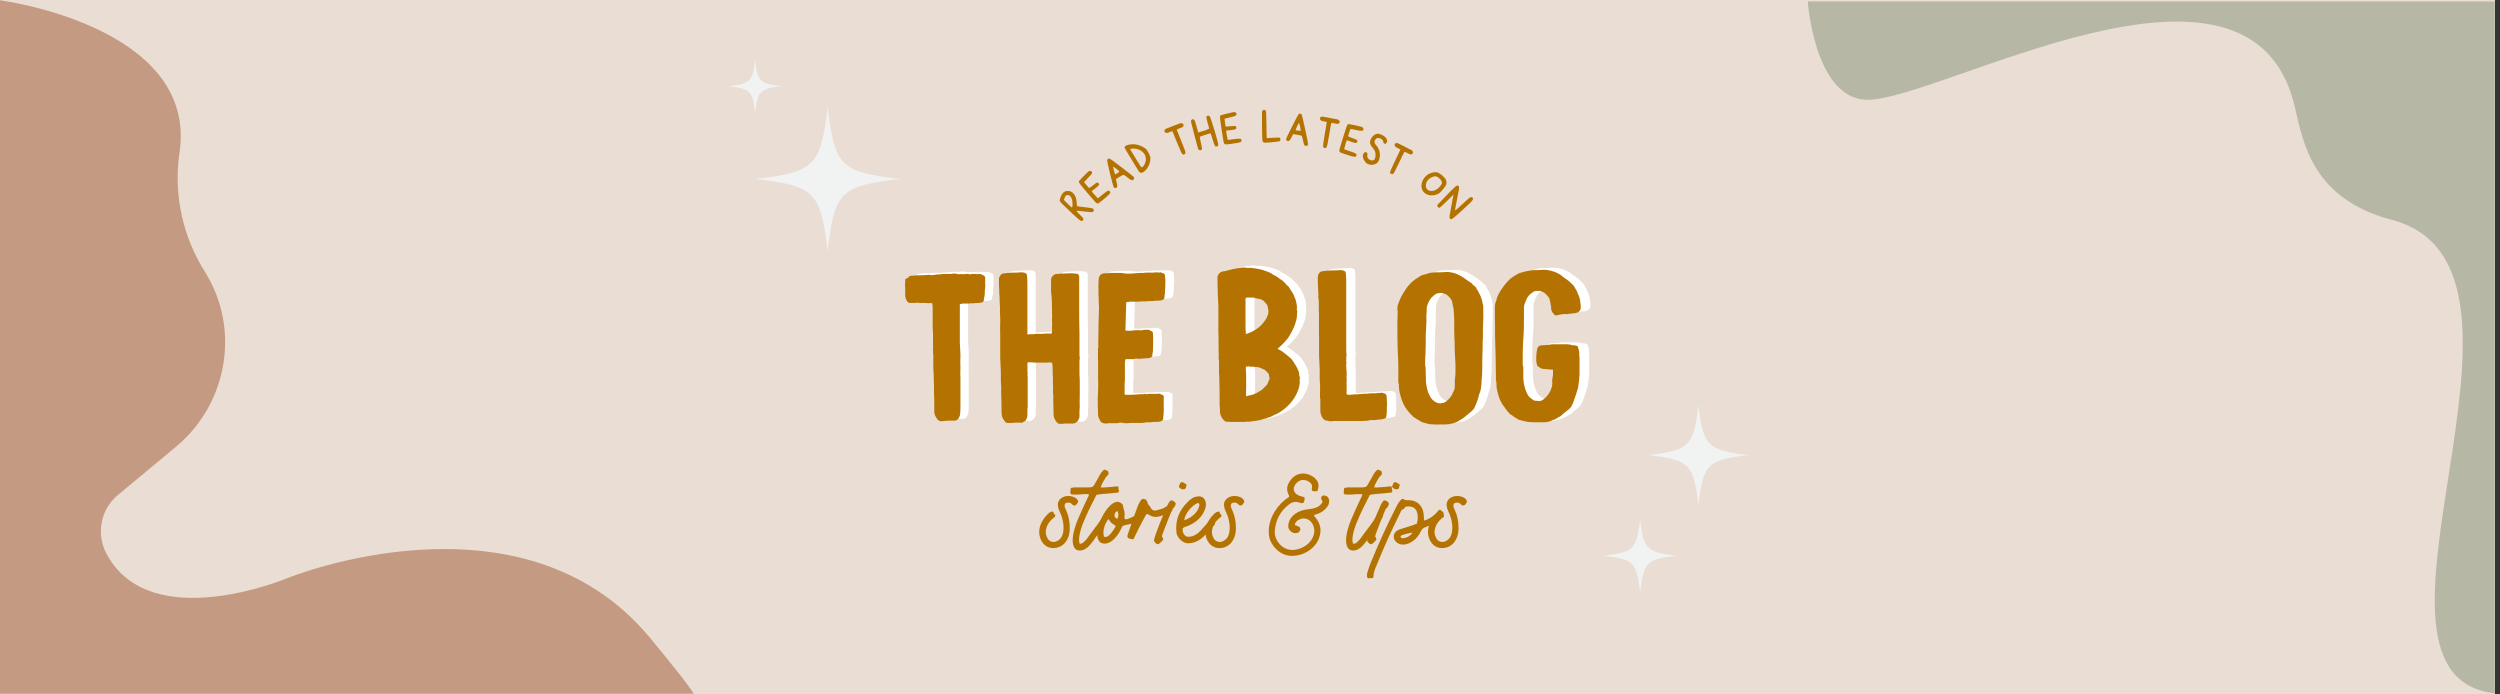
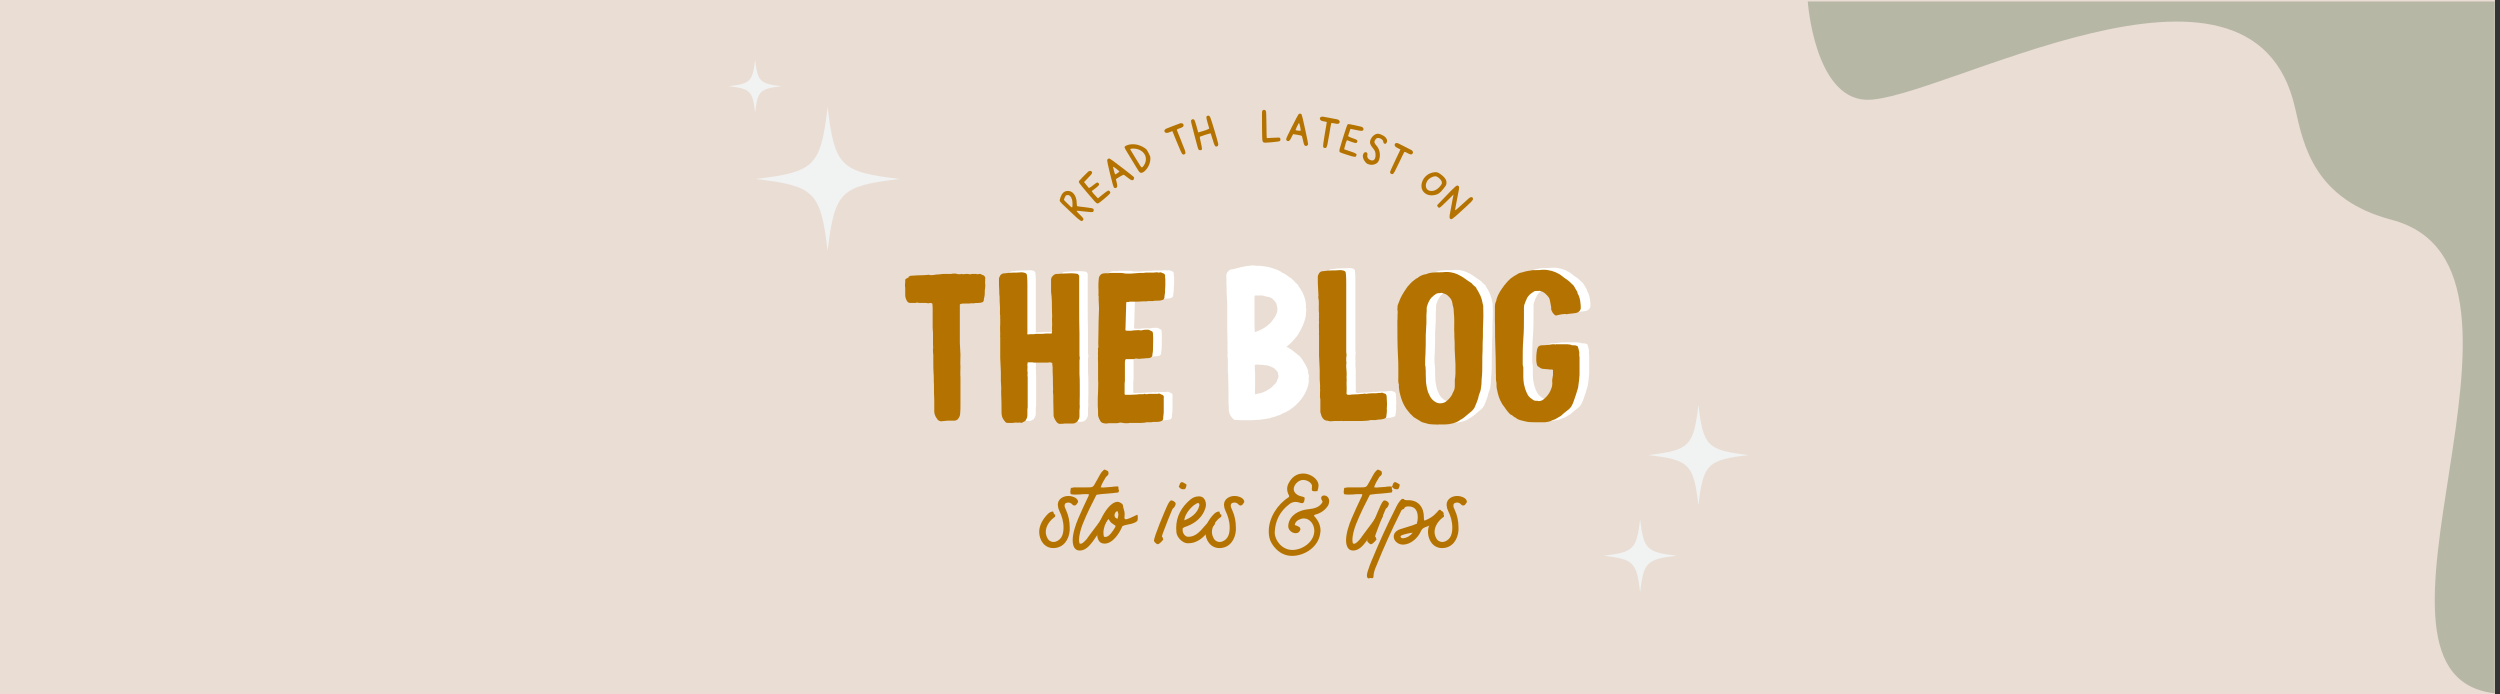
<svg xmlns="http://www.w3.org/2000/svg" viewBox="0 0.07 1026.16 284.86" version="1.0" preserveAspectRatio="xMidYMid meet" zoomAndPan="magnify">
  <rect x="0" y="0.07" width="1026.16" height="284.86" fill="#333333" stroke="none" />
  <defs>
    <g />
    <clipPath id="5b253d4d2c">
      <path clip-rule="nonzero" d="M 0 0.07 L 1024 0.07 L 1024 284.93 L 0 284.93 Z M 0 0.07" />
    </clipPath>
    <clipPath id="050c604d62">
      <path clip-rule="nonzero" d="M 310.098 43.922 L 369.32 43.922 L 369.32 103.141 L 310.098 103.141 Z M 310.098 43.922" />
    </clipPath>
    <clipPath id="660302d84c">
      <path clip-rule="nonzero" d="M 676.523 166.246 L 717.754 166.246 L 717.754 207.477 L 676.523 207.477 Z M 676.523 166.246" />
    </clipPath>
    <clipPath id="aa02b62a3b">
      <path clip-rule="nonzero" d="M 658.219 213.188 L 688.207 213.188 L 688.207 243.172 L 658.219 243.172 Z M 658.219 213.188" />
    </clipPath>
    <clipPath id="67bcfc43c0">
      <path clip-rule="nonzero" d="M 299.078 24.59 L 320.82 24.59 L 320.82 46.328 L 299.078 46.328 Z M 299.078 24.59" />
    </clipPath>
    <clipPath id="379e848fb8">
      <path clip-rule="nonzero" d="M 742.023 0.07 L 1024 0.07 L 1024 284.93 L 742.023 284.93 Z M 742.023 0.07" />
    </clipPath>
    <clipPath id="c2214d2612">
-       <path clip-rule="nonzero" d="M 0 0.07 L 285 0.07 L 285 284.93 L 0 284.93 Z M 0 0.07" />
-     </clipPath>
+       </clipPath>
  </defs>
  <g clip-path="url(#5b253d4d2c)">
    <path fill-rule="nonzero" fill-opacity="1" d="M 0 0.07 L 1024 0.07 L 1024 284.93 L 0 284.93 Z M 0 0.07" fill="#ffffff" />
    <path fill-rule="nonzero" fill-opacity="1" d="M 0 0.07 L 1024 0.07 L 1024 284.93 L 0 284.93 Z M 0 0.07" fill="#eaddd4" />
  </g>
  <g clip-path="url(#050c604d62)">
    <path fill-rule="nonzero" fill-opacity="1" d="M 339.711 43.922 C 336.824 68.305 334.484 70.645 310.098 73.531 C 310.148 73.539 310.199 73.543 310.25 73.551 C 334.492 76.426 336.828 78.809 339.711 103.141 C 342.594 78.758 344.934 76.418 369.32 73.531 C 344.934 70.645 342.594 68.305 339.711 43.922 Z M 339.711 43.922" fill="#f1f2f2" />
  </g>
  <g clip-path="url(#660302d84c)">
    <path fill-rule="nonzero" fill-opacity="1" d="M 697.137 166.246 C 695.129 183.223 693.5 184.852 676.523 186.859 C 676.559 186.863 676.594 186.867 676.629 186.871 L 676.629 186.875 L 676.629 186.871 C 693.508 188.875 695.133 190.535 697.137 207.477 C 699.148 190.5 700.777 188.871 717.754 186.859 C 700.777 184.852 699.148 183.223 697.137 166.246 Z M 697.137 166.246" fill="#f1f2f2" />
  </g>
  <g clip-path="url(#aa02b62a3b)">
    <path fill-rule="nonzero" fill-opacity="1" d="M 673.211 213.188 C 671.75 225.535 670.566 226.719 658.219 228.18 C 658.246 228.184 658.27 228.188 658.297 228.191 C 670.57 229.648 671.754 230.852 673.211 243.172 C 674.676 230.828 675.859 229.641 688.207 228.18 C 675.859 226.719 674.676 225.535 673.211 213.188 Z M 673.211 213.188" fill="#f1f2f2" />
  </g>
  <g clip-path="url(#67bcfc43c0)">
    <path fill-rule="nonzero" fill-opacity="1" d="M 309.949 24.59 C 308.891 33.543 308.031 34.402 299.078 35.461 C 299.098 35.461 299.117 35.465 299.133 35.465 L 299.137 35.469 L 299.137 35.465 C 308.035 36.523 308.891 37.398 309.949 46.328 C 311.008 37.379 311.867 36.52 320.82 35.461 C 311.867 34.402 311.008 33.543 309.949 24.59 Z M 309.949 24.59" fill="#f1f2f2" />
  </g>
  <g clip-path="url(#379e848fb8)">
    <path fill-rule="nonzero" fill-opacity="1" d="M 1026.164 284.812 C 955.184 280.777 1056.508 109.953 981.668 90.289 C 950.016 81.938 945.523 59.945 942.059 44.43 C 924.441 -33.992 794.875 42.156 765.895 41.02 C 744.754 40.168 742.023 0.672 742.023 0.672 C 864.203 0.672 915.348 0.672 1026.164 0.672 C 1026.164 0.672 1026.164 68.641 1026.164 137.629 C 1026.164 271.742 1026.164 284.812 1026.164 284.812 Z M 1026.164 284.812" fill="#b7b7a6" />
  </g>
  <g clip-path="url(#c2214d2612)">
    <path fill-rule="nonzero" fill-opacity="1" d="M 284.637 284.816 L 0 284.816 L 0 0.184 C 0 0.184 81.121 10.715 73.723 62.516 C 73.664 63.031 73.551 63.598 73.492 64.109 C 71.328 81.188 75.43 97.812 84.082 111.59 C 98.824 134.984 93.473 165.84 72.184 183.488 L 48.332 203.297 C 41.043 209.391 39.336 219.75 44.062 228.004 C 44.117 228.062 44.117 228.117 44.176 228.176 C 62.562 260.793 118.18 237.285 118.18 237.285 C 118.18 237.285 214.047 198.289 266.703 261.762 C 285.375 284.305 284.637 284.816 284.637 284.816 Z M 284.637 284.816" fill="#c49b82" />
  </g>
  <g fill-opacity="1" fill="#ffffff">
    <g transform="translate(372.305, 172.546)">
      <g>
-         <path d="M 2.594 -55.203 L 2.594 -52.203 C 2.594 -51.438 2.859 -50.656 3.25 -49.875 C 3.641 -49.219 4.031 -48.969 4.672 -48.969 L 6.891 -48.969 C 7.141 -48.969 7.406 -49.219 7.656 -49.094 C 8.047 -48.969 8.438 -48.969 8.828 -48.969 L 10.781 -48.969 C 11.172 -48.969 11.562 -48.969 11.953 -48.828 L 12.344 -48.828 C 12.469 -48.969 12.594 -48.969 12.734 -48.969 C 12.984 -48.969 13.25 -48.969 13.5 -48.828 C 13.641 -48.828 13.641 -48.703 13.766 -48.703 C 13.891 -47.797 13.891 -46.891 13.891 -46.109 L 13.891 -38.703 C 13.891 -37.922 14.031 -37.281 14.031 -36.5 L 14.031 -31.953 C 14.031 -31.297 14.156 -30.516 14.031 -29.875 C 13.891 -29.734 14.031 -29.609 14.031 -29.484 C 14.031 -28.828 14.031 -28.188 14.156 -27.531 L 14.156 -24.422 C 14.156 -22.859 14.156 -21.422 14.281 -19.875 C 14.422 -18.438 14.281 -16.891 14.422 -15.453 C 14.422 -13.25 14.422 -11.047 14.547 -8.828 L 14.547 -4.281 C 14.547 -2.984 15.203 -1.953 15.969 -0.906 C 16.359 -0.516 16.891 -0.266 17.406 -0.266 C 18.188 -0.391 19.094 -0.391 19.875 -0.516 L 22.594 -0.516 C 23.375 -0.516 23.891 -0.781 24.281 -1.172 C 24.812 -1.812 25.203 -2.594 25.203 -3.375 C 25.328 -4.547 25.328 -5.844 25.328 -7.016 L 25.328 -18.438 C 25.203 -19.875 25.328 -21.297 25.328 -22.734 C 25.203 -24.281 25.328 -25.969 25.328 -27.656 C 25.203 -29.359 25.203 -30.906 25.062 -32.594 L 25.062 -48.047 C 25.062 -48.188 25.062 -48.438 25.203 -48.438 C 25.719 -48.703 26.234 -48.703 26.75 -48.703 L 27.797 -48.703 C 28.578 -48.703 29.219 -48.703 29.875 -48.828 L 30.266 -48.828 C 30.516 -48.828 30.656 -48.703 30.781 -48.828 C 31.438 -48.969 32.078 -48.969 32.859 -48.969 C 33.25 -48.969 33.766 -49.094 34.281 -49.219 C 34.672 -49.359 34.938 -49.734 34.938 -50.125 C 34.938 -50.656 35.062 -51.047 35.203 -51.562 C 35.328 -52.203 35.328 -52.734 35.328 -53.375 C 35.328 -53.891 35.328 -54.422 35.453 -54.938 C 35.578 -55.719 35.578 -56.625 35.453 -57.406 C 35.453 -57.797 35.578 -58.312 35.453 -58.703 C 35.719 -59.359 35.453 -59.75 34.938 -60.266 C 34.547 -60.391 34.156 -60.516 33.766 -60.781 C 33.5 -60.906 33.375 -60.906 33.125 -60.906 C 32.984 -60.906 32.734 -60.906 32.594 -60.781 L 32.078 -60.781 C 31.953 -60.906 31.812 -60.906 31.562 -60.906 L 30.516 -60.906 C 30.266 -60.906 29.875 -60.906 29.484 -60.781 C 29.359 -60.656 29.094 -60.781 28.969 -60.781 C 28.578 -60.906 28.312 -60.906 27.922 -60.906 C 27.531 -60.906 27.016 -60.781 26.5 -60.781 C 26.234 -60.781 26.109 -60.781 25.844 -60.906 C 25.578 -60.906 25.453 -60.781 25.328 -60.781 L 24.422 -60.781 C 24.281 -60.781 24.031 -60.906 23.891 -60.906 C 23.5 -61.047 23.125 -61.047 22.734 -61.047 C 22.344 -61.047 21.953 -61.047 21.562 -60.906 L 18.703 -60.906 C 17.656 -60.906 16.625 -60.656 15.578 -60.656 L 15.453 -60.656 C 14.672 -60.516 14.031 -60.391 13.375 -60.391 C 13.125 -60.391 12.734 -60.391 12.469 -60.516 L 12.078 -60.516 C 11.562 -60.516 10.906 -60.391 10.266 -60.391 C 8.438 -60.391 6.625 -60.266 4.812 -60.125 C 4.547 -60 4.281 -60 4.031 -59.75 L 4.031 -59.484 C 3.641 -59.219 2.984 -59.094 2.594 -58.578 C 2.734 -57.531 2.344 -56.359 2.594 -55.203 Z M 2.594 -55.203" />
-       </g>
+         </g>
    </g>
  </g>
  <g fill-opacity="1" fill="#ffffff">
    <g transform="translate(409.838, 172.546)">
      <g>
        <path d="M 3.766 -53.891 C 3.766 -52.984 3.766 -52.203 3.891 -51.438 C 3.891 -50.266 3.891 -48.969 4.031 -47.797 C 4.156 -46.359 3.891 -44.938 4.156 -43.516 L 4.156 -43.125 C 4.031 -42.984 4.156 -42.734 4.156 -42.469 L 4.156 -40.125 C 4.031 -38.703 4.156 -37.281 4.156 -35.844 C 4.156 -35.578 4.031 -35.203 4.156 -34.938 L 4.156 -26.359 C 4.281 -24.422 4.281 -22.469 4.422 -20.516 L 4.422 -16.75 C 4.422 -15.453 4.672 -14.156 4.547 -12.859 C 4.422 -12.734 4.547 -12.734 4.547 -12.594 L 4.547 -11.562 C 4.672 -9.219 4.672 -6.891 4.672 -4.547 C 4.672 -2.594 4.812 -1.688 6.234 0 C 6.5 0.266 6.75 0.391 7.141 0.391 L 9.344 0.391 C 9.875 0.266 10.391 0.266 10.906 0.266 C 11.172 0.266 11.422 0.391 11.688 0.266 L 12.078 0.266 C 12.469 0.266 12.734 0.266 12.984 0.391 C 13.375 0.125 13.766 0 14.156 -0.266 C 14.281 -0.266 14.547 -0.391 14.547 -0.516 C 14.938 -1.172 15.328 -1.812 15.328 -2.734 L 15.328 -5.188 C 15.453 -5.719 15.453 -6.109 15.453 -6.625 L 15.453 -17.656 C 15.578 -18.438 15.203 -19.219 15.453 -20.125 C 15.328 -20.656 15.328 -21.047 15.328 -21.562 C 15.328 -22.078 15.453 -22.594 15.328 -23.125 C 15.328 -23.641 15.328 -24.031 15.453 -24.547 L 17.406 -24.547 C 17.656 -24.422 18.047 -24.422 18.312 -24.422 L 22.984 -24.422 C 23.5 -24.422 24.156 -24.422 24.672 -24.547 C 24.938 -24.547 25.328 -24.422 25.578 -24.156 C 25.578 -23.641 25.578 -23.125 25.719 -22.469 L 25.719 -20.781 C 25.844 -18.969 25.844 -17.266 25.844 -15.453 C 25.844 -14.422 25.969 -13.375 25.844 -12.469 C 25.844 -11.953 25.969 -11.422 25.969 -10.906 L 25.969 -8.578 C 25.969 -6.75 26.109 -4.812 26.109 -2.984 L 26.109 -2.469 C 26.359 -1.422 26.891 -0.516 27.531 0.266 C 27.922 0.516 28.188 0.781 28.578 0.781 C 29.359 0.781 30 0.781 30.781 0.656 L 34.031 0.656 C 34.812 0.656 35.328 0.266 35.844 -0.125 C 36.234 -0.781 36.75 -1.422 36.75 -2.203 L 36.75 -4.672 C 36.75 -5.188 36.891 -5.719 36.891 -6.234 C 36.75 -7.656 36.891 -9.219 36.891 -10.656 L 36.891 -15.062 C 36.891 -16.625 36.891 -18.188 36.75 -19.734 L 36.75 -25.328 C 36.891 -25.719 36.891 -26.109 36.891 -26.5 C 36.75 -26.891 36.75 -27.406 36.75 -27.797 L 36.75 -36.5 C 36.625 -40.266 36.625 -44.156 36.625 -47.922 L 36.625 -60.125 C 36.5 -60.391 36.234 -60.656 36.109 -60.906 C 35.203 -61.047 34.422 -61.172 33.375 -61.172 C 32.203 -61.172 30.906 -61.047 29.734 -61.047 L 29.219 -61.047 C 28.703 -60.906 28.188 -60.906 27.656 -60.906 C 27.016 -60.906 26.5 -60.781 26.109 -60.391 C 25.453 -59.875 24.938 -59.094 25.062 -58.188 L 25.062 -53.516 C 25.453 -50.906 25.453 -48.047 25.453 -45.453 C 25.453 -44.422 25.578 -43.516 25.453 -42.344 C 25.453 -41.172 25.578 -40 25.453 -38.828 L 25.453 -38.312 C 25.578 -37.656 25.453 -37.016 25.328 -36.359 L 22.859 -36.359 C 22.078 -36.234 21.297 -36.234 20.391 -36.234 L 19.219 -36.234 C 18.828 -36.234 18.438 -36.234 17.922 -36.109 L 16.75 -36.109 C 16.359 -36.109 15.969 -36.109 15.453 -35.969 C 15.453 -36.109 15.328 -36.109 15.328 -36.234 C 15.203 -36.359 15.328 -36.625 15.328 -36.75 L 15.328 -56.109 C 15.328 -57.406 15.328 -58.703 15.203 -60 C 15.203 -60.906 14.812 -61.297 13.891 -61.438 C 13.5 -61.562 13.125 -61.562 12.734 -61.562 C 11.562 -61.438 10.516 -61.438 9.484 -61.438 C 8.312 -61.438 7.266 -61.297 6.234 -61.172 C 4.938 -61.172 4.281 -60.781 3.766 -59.484 C 3.641 -59.094 3.641 -58.828 3.641 -58.578 C 3.641 -57.016 3.641 -55.453 3.766 -53.891 Z M 3.766 -53.891" />
      </g>
    </g>
  </g>
  <g fill-opacity="1" fill="#ffffff">
    <g transform="translate(450.487, 172.546)">
      <g>
        <path d="M 3.766 -29.359 C 3.766 -28.578 3.641 -27.922 3.766 -27.281 C 3.641 -26.359 3.766 -25.328 3.766 -24.422 L 3.766 -17.406 C 3.891 -15.844 3.766 -14.281 3.766 -12.594 C 3.766 -11.688 3.641 -10.656 3.641 -9.734 L 3.641 -6.5 C 3.766 -5.328 3.766 -4.156 3.766 -3.109 L 3.766 -2.734 C 3.891 -1.812 4.281 -1.031 4.672 -0.391 C 4.938 0.125 5.578 0.516 6.109 0.516 C 6.5 0.656 6.75 0.656 7.141 0.656 C 7.406 0.656 7.797 0.656 8.047 0.516 L 11.422 0.516 C 11.812 0.516 12.344 0.391 12.734 0.266 L 12.984 0.266 C 13.641 0.391 14.281 0.391 14.812 0.516 L 16.234 0.516 C 16.359 0.391 16.625 0.391 16.891 0.391 L 21.688 0.391 C 22.344 0.266 22.984 0.391 23.641 0.125 L 25.203 0.125 C 25.578 0.125 25.969 0.125 26.359 0 L 27.141 0 C 28.047 0 29.094 0 29.875 -0.391 C 30.266 -0.516 30.391 -0.781 30.516 -1.172 C 30.516 -2.203 30.781 -3.25 30.781 -4.281 L 30.781 -10 C 30.906 -10.266 30.781 -10.516 30.656 -10.781 L 30.266 -11.172 C 29.734 -11.172 29.359 -11.688 28.828 -11.688 C 28.703 -11.688 28.438 -11.688 28.312 -11.562 L 25.203 -11.562 C 24.812 -11.562 24.281 -11.562 23.891 -11.422 L 23.375 -11.422 C 23.25 -11.562 22.984 -11.562 22.859 -11.562 C 22.734 -11.562 22.594 -11.562 22.469 -11.422 L 21.953 -11.422 C 21.172 -11.422 20.391 -11.422 19.609 -11.297 C 18.047 -11.172 16.625 -11.172 15.062 -11.172 C 14.938 -11.172 14.812 -11.172 14.672 -11.422 L 14.672 -14.938 C 14.672 -15.578 14.672 -16.234 14.812 -16.891 L 14.812 -24.156 C 14.812 -24.672 14.812 -25.328 15.062 -25.719 C 15.203 -25.844 15.203 -25.844 15.328 -25.844 L 18.188 -25.844 C 18.703 -25.844 18.969 -26.109 19.484 -26.109 C 19.875 -25.969 20.266 -25.969 20.781 -25.969 L 21.047 -25.969 C 21.562 -26.109 22.078 -26.109 22.594 -26.109 C 23.25 -26.234 23.766 -26.234 24.281 -26.234 C 24.672 -26.234 25.062 -26.359 25.453 -26.5 C 25.844 -26.75 26.109 -27.016 26.109 -27.531 C 26.109 -27.797 26.109 -28.188 26.234 -28.438 C 26.359 -29.094 26.359 -29.734 26.359 -30.391 C 26.359 -32.344 26.5 -34.156 26.359 -35.969 C 26.359 -36.5 26.359 -36.891 25.969 -37.281 C 25.453 -37.406 25.062 -37.797 24.547 -37.922 L 23.125 -37.922 C 22.469 -37.922 21.812 -37.656 21.172 -37.656 C 20.906 -37.656 20.781 -37.797 20.516 -37.797 C 19.484 -37.656 18.578 -37.797 17.531 -37.531 L 15.844 -37.531 C 15.578 -37.531 15.328 -37.531 15.062 -37.656 C 14.938 -38.188 15.062 -38.703 15.062 -39.219 C 15.203 -42.469 15.203 -45.594 15.328 -48.828 C 15.328 -49.219 15.453 -49.484 15.969 -49.359 C 16.234 -49.359 16.5 -49.359 16.625 -49.484 L 18.703 -49.484 C 19.875 -49.484 21.047 -49.484 22.203 -49.609 L 23.891 -49.609 C 24.031 -49.734 24.281 -49.734 24.547 -49.734 L 26.234 -49.734 C 26.5 -49.734 26.75 -49.734 26.891 -49.875 L 27.797 -49.875 C 28.578 -49.875 29.609 -49.875 30.391 -50.266 C 30.781 -50.391 30.906 -50.656 31.047 -51.047 C 31.047 -52.078 31.438 -53.125 31.297 -54.156 C 31.297 -54.812 31.438 -55.453 31.438 -56.109 L 31.438 -58.578 C 31.438 -58.969 31.297 -59.484 31.297 -59.875 C 31.438 -60.391 31.172 -61.047 30.516 -61.172 C 30.391 -61.172 30.266 -61.297 30.125 -61.297 C 29.875 -61.438 29.609 -61.562 29.359 -61.562 C 29.219 -61.562 29.094 -61.562 28.969 -61.438 L 28.703 -61.438 C 28.312 -61.562 27.922 -61.562 27.656 -61.562 C 27.016 -61.438 26.5 -61.438 25.844 -61.438 L 23.375 -61.438 C 22.734 -61.297 22.203 -61.297 21.562 -61.297 L 20.656 -61.297 C 19.609 -61.172 18.578 -61.172 17.406 -61.047 L 15.578 -61.047 C 15.203 -61.047 14.672 -61.047 14.281 -61.172 C 13.891 -61.297 13.375 -61.297 12.984 -61.297 L 8.578 -61.297 C 8.438 -61.297 8.312 -61.297 8.188 -61.172 L 6.625 -61.172 C 6.109 -61.172 5.453 -61.047 5.062 -60.781 C 4.422 -60.266 4.031 -59.609 4.031 -58.703 C 3.891 -57.672 3.891 -56.5 3.891 -55.453 C 3.891 -54.422 4.031 -53.25 3.891 -52.203 C 4.156 -51.438 3.891 -50.516 4.031 -49.734 C 4.031 -48.703 4.156 -47.797 4.156 -46.75 C 4.031 -43.25 3.891 -39.609 3.891 -36.109 C 3.891 -34.281 3.766 -32.594 3.891 -30.781 C 3.891 -30.656 3.891 -30.516 3.766 -30.516 C 3.641 -30.125 3.766 -29.734 3.766 -29.359 Z M 3.766 -29.359" />
      </g>
    </g>
  </g>
  <g fill-opacity="1" fill="#ffffff">
    <g transform="translate(484.644, 172.546)">
      <g />
    </g>
  </g>
  <g fill-opacity="1" fill="#ffffff">
    <g transform="translate(499.709, 172.546)">
      <g>
        <path d="M 3.766 -54.672 C 3.766 -53.25 3.766 -51.812 3.891 -50.391 C 3.891 -49.484 4.031 -48.578 4.031 -47.672 L 4.031 -36.891 C 4.156 -35.062 4.031 -33.25 4.156 -31.438 L 4.156 -31.172 C 4.031 -30.781 4.156 -30.391 4.156 -30 C 4.031 -29.094 4.281 -28.047 4.156 -27.141 C 4.031 -26.359 4.281 -25.578 4.281 -24.812 L 4.281 -19.875 C 4.422 -19.219 4.422 -18.578 4.422 -17.797 C 4.547 -14.422 4.547 -11.047 4.547 -7.531 L 4.547 -6.891 C 4.672 -5.969 4.672 -5.188 4.672 -4.281 C 4.672 -2.734 5.719 -0.906 7.016 -0.125 C 7.797 -0.125 8.703 0 9.609 0 L 13.25 0 C 14.156 0 15.062 0 15.969 -0.125 L 16.891 -0.125 C 17.266 -0.125 17.531 -0.125 17.797 -0.266 C 18.188 -0.266 18.578 -0.391 18.828 -0.391 C 19.734 -0.391 20.516 -0.781 21.422 -0.781 C 22.203 -1.172 23.25 -1.297 24.031 -1.562 C 24.156 -1.688 24.281 -1.812 24.547 -1.812 C 25.203 -1.953 25.844 -2.203 26.5 -2.594 C 26.625 -2.594 26.75 -2.734 26.891 -2.859 C 27.922 -3.109 28.828 -3.766 29.734 -4.281 C 33.375 -6.75 36.109 -10.125 37.281 -14.422 C 37.406 -15.062 37.406 -15.578 37.531 -16.234 C 37.406 -16.891 37.406 -17.406 37.531 -17.922 C 37.656 -18.188 37.531 -18.312 37.531 -18.438 C 37.406 -18.828 37.141 -19.344 37.281 -19.734 C 37.281 -21.172 34.938 -25.062 33.766 -26.234 C 32.984 -26.891 32.344 -27.406 31.562 -28.047 C 30.781 -28.703 29.875 -29.359 28.828 -29.875 C 28.578 -29.875 28.438 -30 28.438 -30.266 C 28.578 -30.391 28.703 -30.391 28.828 -30.516 C 30.266 -31.688 31.438 -32.984 32.594 -34.422 C 34.156 -36.625 36.359 -41.047 36.359 -43.891 C 36.359 -44.422 36.359 -44.938 36.5 -45.453 L 36.5 -45.719 C 36.109 -45.969 36.359 -46.5 36.359 -46.891 C 36.359 -48.188 35.969 -50.266 35.328 -51.438 C 35.328 -51.812 34.422 -53.375 34.156 -53.766 C 33.891 -54.031 33.766 -54.422 33.5 -54.672 C 33.25 -55.062 33.125 -55.594 32.734 -55.844 C 32.344 -56.109 31.953 -56.5 31.688 -56.891 C 31.297 -57.406 30.781 -57.672 30.391 -58.188 C 29.094 -58.828 28.188 -60 26.625 -60.516 C 25.719 -61.297 24.672 -61.688 23.5 -62.078 C 21.688 -62.859 19.609 -63.125 17.531 -63.375 L 16.109 -63.375 C 15.844 -63.375 15.578 -63.375 15.203 -63.516 L 14.031 -63.516 C 13.25 -63.375 12.594 -63.375 11.953 -63.25 C 10.516 -62.984 9.094 -62.734 7.797 -62.344 C 7.141 -62.203 6.625 -61.953 6.109 -61.953 C 4.547 -61.828 3.641 -60.391 3.641 -59.359 C 3.766 -57.797 3.641 -56.234 3.766 -54.672 Z M 15.203 -40.656 L 15.203 -50.516 C 15.203 -50.656 15.203 -50.906 15.453 -51.172 L 16.5 -51.172 C 16.625 -51.297 16.75 -51.297 16.75 -51.172 C 17.016 -51.172 17.141 -51.172 17.266 -51.172 C 17.531 -51.172 17.656 -51.297 17.797 -51.172 L 18.188 -51.172 C 18.438 -51.172 18.703 -51.172 18.969 -51.047 C 19.734 -50.781 20.516 -50.656 21.297 -50.516 C 22.203 -50.266 22.859 -49.734 23.375 -48.969 C 23.641 -48.828 23.766 -48.578 23.891 -48.312 C 24.031 -48.312 24.156 -48.188 24.156 -48.047 C 24.422 -46.891 24.812 -45.719 24.547 -44.547 C 24.156 -43.25 23.641 -42.203 22.859 -41.297 C 21.172 -38.828 18.438 -37.141 15.578 -36.234 C 15.453 -36.109 15.453 -36.234 15.328 -36.234 C 15.203 -37.656 15.203 -39.219 15.203 -40.656 Z M 15.328 -22.734 C 15.719 -22.734 16.109 -22.859 16.5 -22.859 C 17.016 -22.734 17.406 -22.734 17.922 -22.734 C 18.438 -22.734 18.969 -22.734 19.344 -22.594 C 19.344 -22.594 19.484 -22.469 19.609 -22.594 C 20.906 -22.594 21.953 -21.953 23.125 -21.422 C 23.5 -21.047 24.031 -20.656 24.422 -20.125 C 24.672 -20 24.672 -19.734 24.812 -19.484 C 24.938 -18.969 24.938 -18.438 25.062 -18.047 C 25.062 -17.656 25.062 -17.406 24.812 -17.141 C 24.672 -16.75 24.547 -16.359 24.422 -16.109 C 24.156 -15.328 23.641 -14.812 22.984 -14.281 C 22.344 -13.5 21.562 -12.859 20.656 -12.469 C 20.266 -12.344 20 -11.812 19.484 -11.812 C 18.438 -11.172 17.266 -11.047 16.109 -10.781 C 15.969 -10.656 15.719 -10.516 15.453 -10.656 C 15.328 -11.562 15.453 -12.594 15.453 -13.641 L 15.453 -19.609 C 15.328 -20.656 15.328 -21.688 15.328 -22.734 Z M 15.328 -22.734" />
      </g>
    </g>
  </g>
  <g fill-opacity="1" fill="#ffffff">
    <g transform="translate(541.008, 172.546)">
      <g>
        <path d="M 3.766 -54.812 C 3.766 -53.891 3.891 -52.984 3.891 -52.078 C 3.766 -51.297 3.891 -50.656 4.031 -50 C 4.156 -48.188 3.891 -46.234 4.156 -44.422 L 4.156 -44.156 C 4.031 -43.891 4.156 -43.641 4.156 -43.375 C 4.156 -42.594 4.031 -41.812 4.156 -41.172 C 4.031 -39.609 4.156 -38.188 4.156 -36.75 C 4.156 -36.5 4.031 -36.109 4.156 -35.844 L 4.156 -27.281 C 4.281 -25.328 4.281 -23.375 4.422 -21.422 L 4.422 -17.656 C 4.422 -16.359 4.672 -15.062 4.547 -13.766 L 4.547 -13.641 C 4.672 -13.125 4.547 -12.734 4.547 -12.203 L 4.547 -10.781 C 4.422 -10.266 4.672 -9.734 4.672 -9.219 L 4.672 -4.156 C 4.672 -4.031 4.672 -3.766 4.812 -3.641 C 5.062 -2.203 5.969 -0.516 7.531 -0.516 L 7.656 -0.516 C 8.047 -0.391 8.438 -0.266 8.828 -0.266 C 9.484 -0.266 10 -0.391 10.516 -0.391 L 13.25 -0.391 C 13.375 -0.516 13.641 -0.391 13.891 -0.391 C 14.031 -0.391 14.156 -0.266 14.281 -0.391 L 21.688 -0.391 C 22.984 -0.516 24.156 -0.391 25.328 -0.781 L 27.531 -0.781 C 28.188 -1.031 28.828 -0.906 29.484 -1.031 C 29.734 -1.031 30 -1.031 30.266 -1.172 C 30.516 -1.172 30.906 -1.297 31.172 -1.422 C 31.562 -1.562 31.812 -1.812 31.812 -2.344 C 31.953 -3.109 32.078 -4.156 32.078 -4.938 C 31.953 -5.328 32.078 -5.844 32.078 -6.234 C 32.203 -7.797 31.953 -9.219 31.953 -10.656 C 31.812 -11.172 31.688 -11.562 31.172 -11.688 C 30.906 -11.688 30.656 -11.812 30.391 -11.953 C 30.266 -11.953 30.125 -12.078 30 -12.078 C 29.875 -11.953 29.609 -11.953 29.484 -11.953 L 28.828 -11.953 C 28.578 -11.953 28.312 -11.953 28.047 -11.812 C 26.5 -11.812 24.938 -11.812 23.5 -11.562 C 23.25 -11.562 22.984 -11.688 22.859 -11.688 C 22.594 -11.562 22.344 -11.562 22.078 -11.562 C 20.656 -11.422 19.219 -11.297 17.797 -11.297 C 17.531 -11.297 17.141 -11.172 16.75 -11.172 L 16.109 -11.172 C 15.719 -11.172 15.328 -11.562 15.453 -11.953 C 15.578 -13.375 15.453 -14.812 15.453 -16.234 C 15.578 -17.141 15.453 -17.922 15.453 -18.703 C 15.578 -19.484 15.453 -20.266 15.453 -21.047 C 15.328 -21.953 15.328 -22.734 15.328 -23.641 C 15.453 -24.031 15.453 -24.547 15.328 -25.062 L 15.328 -26.5 C 15.453 -26.891 15.453 -27.281 15.453 -27.656 C 15.328 -28.312 15.328 -28.969 15.328 -29.609 L 15.328 -56.891 C 15.328 -58.188 15.328 -59.609 15.203 -60.906 C 15.203 -61.828 14.812 -62.203 13.891 -62.344 C 13.5 -62.469 13.125 -62.469 12.734 -62.469 C 11.562 -62.344 10.516 -62.344 9.484 -62.344 C 8.312 -62.344 7.266 -62.203 6.234 -62.078 C 4.938 -62.078 4.281 -61.688 3.766 -60.391 C 3.641 -60 3.641 -59.75 3.641 -59.484 C 3.641 -57.922 3.641 -56.359 3.766 -54.812 Z M 3.766 -54.812" />
      </g>
    </g>
  </g>
  <g fill-opacity="1" fill="#ffffff">
    <g transform="translate(575.294, 172.546)">
      <g>
        <path d="M 2.469 -21.688 C 2.469 -20.656 2.469 -19.609 2.469 -18.578 C 2.469 -17.531 2.344 -16.359 2.734 -15.328 C 2.594 -14.281 2.859 -13.25 2.984 -12.203 C 3.641 -9.344 4.672 -6.5 6.625 -4.281 C 7.016 -3.891 7.266 -3.375 7.656 -3.109 C 7.922 -2.859 8.312 -2.594 8.438 -2.344 C 8.703 -1.953 9.219 -1.812 9.484 -1.562 C 10.125 -1.172 10.781 -0.781 11.422 -0.391 C 11.688 -0.125 12.078 0 12.344 0.125 C 13.25 0.391 14.281 0.656 15.203 0.906 C 15.328 0.906 15.328 0.906 15.453 0.906 C 16.359 1.031 17.141 1.031 18.047 1.031 C 18.312 1.172 18.578 1.172 18.828 1.031 C 19.734 1.031 20.781 1.031 21.688 1.031 C 23.641 1.031 26.5 0.391 28.047 -0.906 C 28.188 -1.031 28.312 -1.031 28.312 -1.031 C 28.828 -1.297 29.094 -1.562 29.484 -1.812 C 30.266 -2.469 31.047 -3.109 31.812 -3.766 C 32.859 -4.547 33.766 -5.453 34.156 -6.625 C 34.156 -6.891 34.281 -7.016 34.422 -7.266 C 34.672 -8.047 35.062 -8.828 35.328 -9.734 C 35.453 -10.391 35.578 -11.047 35.844 -11.688 C 36.109 -12.203 36.234 -12.734 36.359 -13.25 C 36.625 -14.672 36.75 -16.109 36.75 -17.531 C 37.016 -19.734 37.016 -21.953 37.016 -24.281 C 37.016 -26.109 37.016 -27.922 37.141 -29.734 C 37.141 -31.438 37.141 -33.25 37.281 -34.938 C 37.281 -37.141 37.281 -39.484 37.406 -41.688 C 37.531 -43.641 37.406 -45.594 37.406 -47.531 C 37.406 -47.797 37.406 -48.047 37.281 -48.312 C 37.016 -49.609 36.75 -50.781 36.234 -51.953 C 35.969 -52.344 35.844 -52.859 35.578 -53.25 C 35.328 -53.891 34.812 -54.422 34.547 -55.062 C 34.547 -55.328 34.281 -55.453 34.156 -55.594 C 33.766 -55.844 33.375 -56.359 32.984 -56.625 C 32.859 -56.891 32.594 -57.141 32.344 -57.281 C 31.438 -57.797 30.656 -58.438 29.875 -58.969 C 28.828 -59.75 27.797 -60.266 26.75 -60.781 C 25.844 -61.172 24.938 -61.438 24.031 -61.562 C 23.5 -61.688 22.984 -61.688 22.344 -61.688 C 22.203 -61.688 21.953 -61.688 21.688 -61.688 C 20.906 -61.562 20 -61.562 19.219 -61.562 C 17.406 -61.562 15.578 -61.562 13.891 -60.781 C 13.891 -60.781 13.766 -60.781 13.641 -60.781 C 12.469 -60.516 11.422 -60.125 10.516 -59.359 C 10.391 -59.219 10.266 -59.219 10.125 -59.094 C 9.875 -59.094 9.734 -58.969 9.609 -58.828 C 8.703 -58.188 7.797 -57.406 7.016 -56.5 C 6.5 -55.969 5.969 -55.328 5.578 -54.672 C 4.672 -53.375 3.5 -51.438 2.984 -50 C 2.734 -49.484 2.594 -48.828 2.344 -48.312 C 2.344 -48.188 2.203 -48.047 2.203 -48.047 C 2.203 -47.141 1.953 -46.359 2.203 -45.594 C 2.203 -45.328 2.203 -45.062 2.203 -44.812 C 2.078 -43.766 2.203 -42.594 2.078 -41.562 C 2.078 -36.75 2.078 -31.812 2.344 -27.016 C 2.469 -25.203 2.469 -23.5 2.469 -21.688 Z M 13.641 -22.859 C 13.5 -23.125 13.5 -23.375 13.5 -23.641 C 13.5 -25.062 13.5 -26.359 13.641 -27.797 C 13.766 -30.391 13.766 -33.125 13.766 -35.719 C 13.891 -37.406 13.891 -39.094 14.031 -40.781 C 14.031 -41.953 14.031 -42.984 14.031 -44.031 C 14.156 -44.938 14.156 -45.844 14.156 -46.75 C 14.156 -46.891 14.156 -47.016 14.156 -47.141 C 14.547 -48.578 15.062 -49.875 15.969 -51.047 C 16.625 -51.688 17.266 -52.203 18.047 -52.734 C 18.312 -52.859 18.578 -52.859 18.828 -52.984 C 19.344 -52.984 19.875 -52.984 20.266 -53.125 C 20.391 -53.125 20.516 -53.125 20.656 -52.984 C 21.297 -52.859 22.078 -52.594 22.734 -52.078 C 22.984 -51.812 23.375 -51.438 23.641 -51.172 C 24.422 -50.391 24.672 -49.359 24.812 -48.312 C 24.938 -48.047 24.812 -47.922 24.938 -47.672 C 25.328 -46.75 25.203 -45.719 25.328 -44.812 C 25.578 -42.469 25.453 -40 25.453 -37.656 C 25.578 -36.5 25.453 -35.203 25.578 -33.891 C 25.719 -32.203 25.578 -30.516 25.719 -28.828 C 25.844 -27.141 25.844 -25.453 25.969 -23.766 C 25.969 -22.594 25.969 -21.297 25.969 -20 C 25.969 -19.094 25.844 -18.188 25.719 -17.266 C 25.719 -16.625 25.719 -15.969 25.719 -15.328 C 25.719 -14.422 25.719 -13.5 25.203 -12.594 C 24.938 -12.203 24.812 -11.812 24.672 -11.422 C 24.156 -10.391 23.375 -9.484 22.469 -8.703 C 21.688 -7.922 20.656 -7.656 19.609 -7.656 C 17.797 -7.656 15.969 -9.344 15.328 -10.906 C 14.422 -12.469 14.156 -14.281 13.891 -16.109 C 13.766 -17.141 13.891 -18.188 13.766 -19.344 C 13.766 -20.516 13.766 -21.688 13.641 -22.859 Z M 13.641 -22.859" />
      </g>
    </g>
  </g>
  <g fill-opacity="1" fill="#ffffff">
    <g transform="translate(615.295, 172.546)">
      <g>
        <path d="M 2.344 -32.859 C 2.469 -28.578 2.594 -24.422 2.594 -20.125 C 2.734 -18.828 2.469 -17.406 2.859 -16.109 C 2.859 -14.938 2.859 -14.031 3.109 -13.125 C 3.5 -11.172 4.031 -9.344 5.062 -7.656 C 5.328 -7.141 5.578 -6.75 5.969 -6.359 C 6.359 -5.719 8.312 -2.859 9.094 -2.859 C 9.609 -2.594 10 -1.953 10.656 -1.812 C 11.422 -1.031 12.469 -0.781 13.5 -0.516 C 13.891 -0.391 14.281 -0.391 14.547 -0.266 C 15.969 0.125 17.406 0.125 18.828 0.125 L 22.859 0.125 C 23.766 0 24.938 -0.125 25.969 -0.781 C 27.281 -1.031 28.188 -1.953 29.359 -2.469 L 29.734 -2.859 C 30.516 -3.5 31.172 -4.156 31.953 -4.672 C 32.859 -5.328 33.641 -6.109 34.031 -7.141 C 34.422 -7.797 34.547 -8.438 34.812 -9.094 C 35.328 -10.516 35.844 -12.078 36.234 -13.5 C 36.359 -13.891 36.5 -14.156 36.5 -14.547 C 36.75 -16.109 36.891 -17.656 37.016 -19.344 L 37.016 -26.5 C 37.016 -26.891 36.891 -27.281 36.891 -27.656 C 37.016 -28.312 36.891 -28.828 36.75 -29.484 C 36.625 -30 36.5 -30.516 36.234 -31.172 C 35.328 -31.562 35.062 -31.562 34.156 -31.562 L 33.891 -31.562 C 33.25 -31.953 32.594 -31.812 32.078 -31.953 L 30.906 -31.953 C 30.781 -31.953 30.516 -31.953 30.391 -31.953 C 29.609 -31.953 28.828 -31.953 28.047 -31.953 L 27.656 -31.953 C 27.656 -32.078 27.406 -31.953 27.281 -31.953 C 27.141 -31.812 26.891 -31.812 26.75 -31.953 L 25.844 -31.953 C 24.672 -31.812 23.375 -31.562 22.078 -31.562 C 21.688 -31.562 21.172 -31.562 20.781 -31.438 C 20.516 -31.297 20.266 -31.172 20 -30.906 C 19.734 -30.391 19.484 -29.875 19.484 -29.359 C 19.219 -27.922 19.219 -26.625 19.219 -25.203 C 19.344 -24.422 19.344 -23.641 19.734 -22.984 L 20.906 -22.203 C 21.297 -21.953 21.688 -21.812 22.078 -21.812 C 22.469 -21.812 22.859 -21.812 23.25 -21.688 C 23.5 -21.688 23.641 -21.812 23.766 -21.688 C 24.422 -21.562 25.062 -21.562 25.719 -21.562 C 25.844 -21.562 25.969 -21.562 26.109 -21.297 L 26.109 -19.344 C 25.969 -18.188 25.578 -17.141 25.844 -15.969 C 25.719 -15.453 25.844 -14.938 25.578 -14.281 C 25.453 -13.766 25.203 -13.25 24.938 -12.594 C 24.422 -11.562 23.641 -10.516 22.734 -9.734 C 22.078 -9.094 21.297 -8.578 20.266 -8.578 C 20 -8.578 19.875 -8.703 19.609 -8.703 L 18.969 -8.703 C 18.438 -8.703 17.797 -9.094 17.406 -9.484 C 16.5 -10 15.844 -10.781 15.453 -11.688 C 14.812 -12.984 14.422 -14.281 14.156 -15.578 C 14.031 -16.5 13.891 -17.531 13.891 -18.438 L 13.891 -22.469 C 13.641 -23.125 13.641 -23.766 13.641 -24.422 C 13.641 -27.656 13.641 -30.906 13.891 -34.156 C 14.156 -37.141 14.156 -40.391 14.156 -43.375 L 14.156 -47.141 C 14.156 -47.797 14.281 -48.312 14.547 -48.828 C 14.672 -49.359 14.938 -49.875 15.203 -50.391 C 15.719 -51.812 16.75 -52.734 18.047 -53.516 C 18.312 -53.766 18.703 -53.891 19.219 -53.891 L 20.266 -53.891 C 20.391 -54.031 20.656 -53.891 20.781 -53.891 C 22.078 -53.641 22.984 -52.859 23.766 -51.953 C 24.281 -51.438 24.672 -50.781 24.812 -50.125 C 24.938 -49.219 25.203 -48.312 25.328 -47.406 C 25.328 -47.141 25.453 -46.891 25.328 -46.625 C 25.328 -46.359 25.453 -46.234 25.453 -45.969 C 25.578 -45.594 25.844 -45.328 25.969 -44.938 C 26.359 -44.422 26.75 -44.031 27.281 -43.766 C 28.047 -44.031 30.125 -44.422 31.047 -44.422 C 31.297 -44.422 31.438 -44.422 31.562 -44.281 C 32.594 -44.547 33.641 -44.547 34.547 -44.672 C 35.203 -44.812 35.969 -44.812 36.5 -45.203 C 37.016 -45.594 37.406 -45.969 37.531 -46.75 C 37.531 -48.578 37.281 -51.297 36.234 -52.859 C 36.234 -53.516 35.844 -53.891 35.578 -54.422 C 35.453 -54.672 35.203 -54.938 35.062 -55.328 C 34.812 -55.844 34.422 -56.359 33.891 -56.75 C 33.25 -57.406 32.594 -58.047 31.812 -58.578 C 31.172 -58.969 30.516 -59.484 29.875 -60 C 28.312 -61.297 25.969 -62.203 24.031 -62.469 C 23.5 -62.594 22.984 -62.594 22.344 -62.594 L 21.688 -62.594 C 20.906 -62.469 20 -62.469 19.094 -62.469 L 17.797 -62.469 C 16.234 -62.203 15.062 -62.078 13.5 -61.562 C 12.859 -61.438 12.344 -61.297 11.812 -61.047 C 11.422 -60.781 10.906 -60.516 10.516 -60.266 C 10.266 -60 9.734 -59.875 9.344 -59.484 C 8.578 -59.094 8.047 -58.312 7.406 -57.797 C 5.719 -55.969 3.5 -52.859 2.859 -50.391 C 2.859 -50.266 2.859 -50 2.734 -49.734 C 2.344 -48.969 2.203 -48.188 2.203 -47.406 L 2.203 -41.812 C 2.344 -38.828 2.203 -35.844 2.344 -32.859 Z M 2.344 -32.859" />
      </g>
    </g>
  </g>
  <g fill-opacity="1" fill="#b47300">
    <g transform="translate(368.964, 173.267)">
      <g>
        <path d="M 2.594 -55.078 L 2.594 -52.094 C 2.594 -51.312 2.844 -50.531 3.234 -49.766 C 3.625 -49.109 4.016 -48.844 4.672 -48.844 L 6.875 -48.844 C 7.125 -48.844 7.391 -49.109 7.641 -48.984 C 8.031 -48.844 8.422 -48.844 8.812 -48.844 L 10.75 -48.844 C 11.141 -48.844 11.531 -48.844 11.922 -48.719 L 12.312 -48.719 C 12.438 -48.844 12.562 -48.844 12.703 -48.844 C 12.953 -48.844 13.219 -48.844 13.469 -48.719 C 13.609 -48.719 13.609 -48.594 13.734 -48.594 C 13.859 -47.688 13.859 -46.781 13.859 -46 L 13.859 -38.609 C 13.859 -37.844 14 -37.188 14 -36.406 L 14 -31.875 C 14 -31.234 14.125 -30.453 14 -29.797 C 13.859 -29.672 14 -29.547 14 -29.422 C 14 -28.766 14 -28.125 14.125 -27.469 L 14.125 -24.359 C 14.125 -22.812 14.125 -21.375 14.25 -19.828 C 14.391 -18.406 14.25 -16.844 14.391 -15.422 C 14.391 -13.219 14.391 -11.016 14.516 -8.812 L 14.516 -4.281 C 14.516 -2.984 15.156 -1.938 15.938 -0.906 C 16.328 -0.516 16.844 -0.266 17.359 -0.266 C 18.141 -0.391 19.047 -0.391 19.828 -0.516 L 22.547 -0.516 C 23.328 -0.516 23.844 -0.781 24.234 -1.172 C 24.75 -1.812 25.141 -2.594 25.141 -3.375 C 25.266 -4.531 25.266 -5.828 25.266 -7 L 25.266 -18.406 C 25.141 -19.828 25.266 -21.25 25.266 -22.672 C 25.141 -24.234 25.266 -25.922 25.266 -27.594 C 25.141 -29.281 25.141 -30.844 25.016 -32.531 L 25.016 -47.938 C 25.016 -48.078 25.016 -48.328 25.141 -48.328 C 25.656 -48.594 26.172 -48.594 26.688 -48.594 L 27.734 -48.594 C 28.5 -48.594 29.156 -48.594 29.797 -48.719 L 30.188 -48.719 C 30.453 -48.719 30.578 -48.594 30.703 -48.719 C 31.359 -48.844 32 -48.844 32.781 -48.844 C 33.172 -48.844 33.688 -48.984 34.203 -49.109 C 34.594 -49.234 34.859 -49.625 34.859 -50.016 C 34.859 -50.531 34.984 -50.922 35.109 -51.438 C 35.25 -52.094 35.25 -52.609 35.25 -53.25 C 35.25 -53.781 35.25 -54.297 35.375 -54.812 C 35.5 -55.594 35.5 -56.5 35.375 -57.281 C 35.375 -57.656 35.5 -58.188 35.375 -58.562 C 35.641 -59.219 35.375 -59.609 34.859 -60.125 C 34.469 -60.25 34.078 -60.391 33.688 -60.641 C 33.438 -60.766 33.297 -60.766 33.047 -60.766 C 32.906 -60.766 32.656 -60.766 32.531 -60.641 L 32 -60.641 C 31.875 -60.766 31.75 -60.766 31.484 -60.766 L 30.453 -60.766 C 30.188 -60.766 29.797 -60.766 29.422 -60.641 C 29.281 -60.516 29.031 -60.641 28.891 -60.641 C 28.5 -60.766 28.25 -60.766 27.859 -60.766 C 27.469 -60.766 26.953 -60.641 26.438 -60.641 C 26.172 -60.641 26.047 -60.641 25.781 -60.766 C 25.531 -60.766 25.391 -60.641 25.266 -60.641 L 24.359 -60.641 C 24.234 -60.641 23.969 -60.766 23.844 -60.766 C 23.453 -60.906 23.062 -60.906 22.672 -60.906 C 22.281 -60.906 21.906 -60.906 21.516 -60.766 L 18.656 -60.766 C 17.625 -60.766 16.594 -60.516 15.547 -60.516 L 15.422 -60.516 C 14.641 -60.391 14 -60.25 13.344 -60.25 C 13.094 -60.25 12.703 -60.25 12.438 -60.391 L 12.047 -60.391 C 11.531 -60.391 10.891 -60.25 10.234 -60.25 C 8.422 -60.25 6.609 -60.125 4.797 -60 C 4.531 -59.859 4.281 -59.859 4.016 -59.609 L 4.016 -59.344 C 3.625 -59.094 2.984 -58.953 2.594 -58.438 C 2.719 -57.406 2.328 -56.234 2.594 -55.078 Z M 2.594 -55.078" />
      </g>
    </g>
  </g>
  <g fill-opacity="1" fill="#b47300">
    <g transform="translate(406.412, 173.267)">
      <g>
        <path d="M 3.75 -53.781 C 3.75 -52.875 3.75 -52.094 3.891 -51.312 C 3.891 -50.141 3.891 -48.844 4.016 -47.688 C 4.141 -46.266 3.891 -44.828 4.141 -43.406 L 4.141 -43.016 C 4.016 -42.891 4.141 -42.625 4.141 -42.375 L 4.141 -40.047 C 4.016 -38.609 4.141 -37.188 4.141 -35.766 C 4.141 -35.5 4.016 -35.109 4.141 -34.859 L 4.141 -26.297 C 4.281 -24.359 4.281 -22.422 4.406 -20.469 L 4.406 -16.719 C 4.406 -15.422 4.672 -14.125 4.531 -12.828 C 4.406 -12.703 4.531 -12.703 4.531 -12.562 L 4.531 -11.531 C 4.672 -9.203 4.672 -6.875 4.672 -4.531 C 4.672 -2.594 4.797 -1.688 6.219 0 C 6.484 0.266 6.734 0.391 7.125 0.391 L 9.328 0.391 C 9.844 0.266 10.359 0.266 10.891 0.266 C 11.141 0.266 11.406 0.391 11.656 0.266 L 12.047 0.266 C 12.438 0.266 12.703 0.266 12.953 0.391 C 13.344 0.125 13.734 0 14.125 -0.266 C 14.25 -0.266 14.516 -0.391 14.516 -0.516 C 14.906 -1.172 15.297 -1.812 15.297 -2.719 L 15.297 -5.188 C 15.422 -5.703 15.422 -6.094 15.422 -6.609 L 15.422 -17.625 C 15.547 -18.406 15.156 -19.172 15.422 -20.078 C 15.297 -20.609 15.297 -20.984 15.297 -21.516 C 15.297 -22.031 15.422 -22.547 15.297 -23.062 C 15.297 -23.578 15.297 -23.969 15.422 -24.484 L 17.359 -24.484 C 17.625 -24.359 18.016 -24.359 18.266 -24.359 L 22.938 -24.359 C 23.453 -24.359 24.094 -24.359 24.625 -24.484 C 24.875 -24.484 25.266 -24.359 25.531 -24.094 C 25.531 -23.578 25.531 -23.062 25.656 -22.422 L 25.656 -20.734 C 25.781 -18.922 25.781 -17.234 25.781 -15.422 C 25.781 -14.391 25.922 -13.344 25.781 -12.438 C 25.781 -11.922 25.922 -11.406 25.922 -10.891 L 25.922 -8.547 C 25.922 -6.734 26.047 -4.797 26.047 -2.984 L 26.047 -2.469 C 26.297 -1.422 26.828 -0.516 27.469 0.266 C 27.859 0.516 28.125 0.781 28.5 0.781 C 29.281 0.781 29.938 0.781 30.703 0.641 L 33.953 0.641 C 34.734 0.641 35.25 0.266 35.766 -0.125 C 36.156 -0.781 36.672 -1.422 36.672 -2.203 L 36.672 -4.672 C 36.672 -5.188 36.797 -5.703 36.797 -6.219 C 36.672 -7.641 36.797 -9.203 36.797 -10.625 L 36.797 -15.031 C 36.797 -16.594 36.797 -18.141 36.672 -19.703 L 36.672 -25.266 C 36.797 -25.656 36.797 -26.047 36.797 -26.438 C 36.672 -26.828 36.672 -27.344 36.672 -27.734 L 36.672 -36.406 C 36.547 -40.172 36.547 -44.062 36.547 -47.812 L 36.547 -60 C 36.406 -60.25 36.156 -60.516 36.016 -60.766 C 35.109 -60.906 34.344 -61.031 33.297 -61.031 C 32.141 -61.031 30.844 -60.906 29.672 -60.906 L 29.156 -60.906 C 28.641 -60.766 28.125 -60.766 27.594 -60.766 C 26.953 -60.766 26.438 -60.641 26.047 -60.25 C 25.391 -59.734 24.875 -58.953 25.016 -58.047 L 25.016 -53.391 C 25.391 -50.797 25.391 -47.938 25.391 -45.359 C 25.391 -44.312 25.531 -43.406 25.391 -42.25 C 25.391 -41.078 25.531 -39.906 25.391 -38.75 L 25.391 -38.219 C 25.531 -37.578 25.391 -36.938 25.266 -36.281 L 22.812 -36.281 C 22.031 -36.156 21.25 -36.156 20.344 -36.156 L 19.172 -36.156 C 18.781 -36.156 18.406 -36.156 17.875 -36.016 L 16.719 -36.016 C 16.328 -36.016 15.938 -36.016 15.422 -35.891 C 15.422 -36.016 15.297 -36.016 15.297 -36.156 C 15.156 -36.281 15.297 -36.547 15.297 -36.672 L 15.297 -55.984 C 15.297 -57.281 15.297 -58.562 15.156 -59.859 C 15.156 -60.766 14.766 -61.156 13.859 -61.297 C 13.469 -61.422 13.094 -61.422 12.703 -61.422 C 11.531 -61.297 10.5 -61.297 9.453 -61.297 C 8.297 -61.297 7.25 -61.156 6.219 -61.031 C 4.922 -61.031 4.281 -60.641 3.75 -59.344 C 3.625 -58.953 3.625 -58.703 3.625 -58.438 C 3.625 -56.891 3.625 -55.328 3.75 -53.781 Z M 3.75 -53.781" />
      </g>
    </g>
  </g>
  <g fill-opacity="1" fill="#b47300">
    <g transform="translate(446.969, 173.267)">
      <g>
        <path d="M 3.75 -29.281 C 3.75 -28.5 3.625 -27.859 3.75 -27.219 C 3.625 -26.297 3.75 -25.266 3.75 -24.359 L 3.75 -17.359 C 3.891 -15.812 3.75 -14.25 3.75 -12.562 C 3.75 -11.656 3.625 -10.625 3.625 -9.719 L 3.625 -6.484 C 3.75 -5.312 3.75 -4.141 3.75 -3.109 L 3.75 -2.719 C 3.891 -1.812 4.281 -1.031 4.672 -0.391 C 4.922 0.125 5.578 0.516 6.094 0.516 C 6.484 0.641 6.734 0.641 7.125 0.641 C 7.391 0.641 7.781 0.641 8.031 0.516 L 11.406 0.516 C 11.797 0.516 12.312 0.391 12.703 0.266 L 12.953 0.266 C 13.609 0.391 14.25 0.391 14.766 0.516 L 16.203 0.516 C 16.328 0.391 16.594 0.391 16.844 0.391 L 21.641 0.391 C 22.281 0.266 22.938 0.391 23.578 0.125 L 25.141 0.125 C 25.531 0.125 25.922 0.125 26.297 0 L 27.078 0 C 27.984 0 29.031 0 29.797 -0.391 C 30.188 -0.516 30.328 -0.781 30.453 -1.172 C 30.453 -2.203 30.703 -3.234 30.703 -4.281 L 30.703 -9.984 C 30.844 -10.234 30.703 -10.5 30.578 -10.75 L 30.188 -11.141 C 29.672 -11.141 29.281 -11.656 28.766 -11.656 C 28.641 -11.656 28.375 -11.656 28.25 -11.531 L 25.141 -11.531 C 24.75 -11.531 24.234 -11.531 23.844 -11.406 L 23.328 -11.406 C 23.188 -11.531 22.938 -11.531 22.812 -11.531 C 22.672 -11.531 22.547 -11.531 22.422 -11.406 L 21.906 -11.406 C 21.125 -11.406 20.344 -11.406 19.562 -11.266 C 18.016 -11.141 16.594 -11.141 15.031 -11.141 C 14.906 -11.141 14.766 -11.141 14.641 -11.406 L 14.641 -14.906 C 14.641 -15.547 14.641 -16.203 14.766 -16.844 L 14.766 -24.094 C 14.766 -24.625 14.766 -25.266 15.031 -25.656 C 15.156 -25.781 15.156 -25.781 15.297 -25.781 L 18.141 -25.781 C 18.656 -25.781 18.922 -26.047 19.438 -26.047 C 19.828 -25.922 20.219 -25.922 20.734 -25.922 L 20.984 -25.922 C 21.516 -26.047 22.031 -26.047 22.547 -26.047 C 23.188 -26.172 23.719 -26.172 24.234 -26.172 C 24.625 -26.172 25.016 -26.297 25.391 -26.438 C 25.781 -26.688 26.047 -26.953 26.047 -27.469 C 26.047 -27.734 26.047 -28.125 26.172 -28.375 C 26.297 -29.031 26.297 -29.672 26.297 -30.328 C 26.297 -32.266 26.438 -34.078 26.297 -35.891 C 26.297 -36.406 26.297 -36.797 25.922 -37.188 C 25.391 -37.312 25.016 -37.703 24.484 -37.844 L 23.062 -37.844 C 22.422 -37.844 21.766 -37.578 21.125 -37.578 C 20.859 -37.578 20.734 -37.703 20.469 -37.703 C 19.438 -37.578 18.531 -37.703 17.5 -37.453 L 15.812 -37.453 C 15.547 -37.453 15.297 -37.453 15.031 -37.578 C 14.906 -38.094 15.031 -38.609 15.031 -39.125 C 15.156 -42.375 15.156 -45.484 15.297 -48.719 C 15.297 -49.109 15.422 -49.375 15.938 -49.234 C 16.203 -49.234 16.453 -49.234 16.594 -49.375 L 18.656 -49.375 C 19.828 -49.375 20.984 -49.375 22.156 -49.5 L 23.844 -49.5 C 23.969 -49.625 24.234 -49.625 24.484 -49.625 L 26.172 -49.625 C 26.438 -49.625 26.688 -49.625 26.828 -49.766 L 27.734 -49.766 C 28.5 -49.766 29.547 -49.766 30.328 -50.141 C 30.703 -50.281 30.844 -50.531 30.969 -50.922 C 30.969 -51.953 31.359 -53 31.234 -54.031 C 31.234 -54.688 31.359 -55.328 31.359 -55.984 L 31.359 -58.438 C 31.359 -58.828 31.234 -59.344 31.234 -59.734 C 31.359 -60.25 31.094 -60.906 30.453 -61.031 C 30.328 -61.031 30.188 -61.156 30.062 -61.156 C 29.797 -61.297 29.547 -61.422 29.281 -61.422 C 29.156 -61.422 29.031 -61.422 28.891 -61.297 L 28.641 -61.297 C 28.25 -61.422 27.859 -61.422 27.594 -61.422 C 26.953 -61.297 26.438 -61.297 25.781 -61.297 L 23.328 -61.297 C 22.672 -61.156 22.156 -61.156 21.516 -61.156 L 20.609 -61.156 C 19.562 -61.031 18.531 -61.031 17.359 -60.906 L 15.547 -60.906 C 15.156 -60.906 14.641 -60.906 14.25 -61.031 C 13.859 -61.156 13.344 -61.156 12.953 -61.156 L 8.547 -61.156 C 8.422 -61.156 8.297 -61.156 8.156 -61.031 L 6.609 -61.031 C 6.094 -61.031 5.438 -60.906 5.047 -60.641 C 4.406 -60.125 4.016 -59.469 4.016 -58.562 C 3.891 -57.531 3.891 -56.359 3.891 -55.328 C 3.891 -54.297 4.016 -53.125 3.891 -52.094 C 4.141 -51.312 3.891 -50.406 4.016 -49.625 C 4.016 -48.594 4.141 -47.688 4.141 -46.641 C 4.016 -43.156 3.891 -39.516 3.891 -36.016 C 3.891 -34.203 3.75 -32.531 3.891 -30.703 C 3.891 -30.578 3.891 -30.453 3.75 -30.453 C 3.625 -30.062 3.75 -29.672 3.75 -29.281 Z M 3.75 -29.281" />
      </g>
    </g>
  </g>
  <g fill-opacity="1" fill="#b47300">
    <g transform="translate(481.048, 173.267)">
      <g />
    </g>
  </g>
  <g fill-opacity="1" fill="#b47300">
    <g transform="translate(496.079, 173.267)">
      <g>
-         <path d="M 3.75 -54.547 C 3.75 -53.125 3.75 -51.703 3.891 -50.281 C 3.891 -49.375 4.016 -48.469 4.016 -47.562 L 4.016 -36.797 C 4.141 -34.984 4.016 -33.172 4.141 -31.359 L 4.141 -31.094 C 4.016 -30.703 4.141 -30.328 4.141 -29.938 C 4.016 -29.031 4.281 -27.984 4.141 -27.078 C 4.016 -26.297 4.281 -25.531 4.281 -24.75 L 4.281 -19.828 C 4.406 -19.172 4.406 -18.531 4.406 -17.75 C 4.531 -14.391 4.531 -11.016 4.531 -7.516 L 4.531 -6.875 C 4.672 -5.953 4.672 -5.188 4.672 -4.281 C 4.672 -2.719 5.703 -0.906 7 -0.125 C 7.781 -0.125 8.688 0 9.594 0 L 13.219 0 C 14.125 0 15.031 0 15.938 -0.125 L 16.844 -0.125 C 17.234 -0.125 17.5 -0.125 17.75 -0.266 C 18.141 -0.266 18.531 -0.391 18.781 -0.391 C 19.703 -0.391 20.469 -0.781 21.375 -0.781 C 22.156 -1.172 23.188 -1.297 23.969 -1.562 C 24.094 -1.688 24.234 -1.812 24.484 -1.812 C 25.141 -1.938 25.781 -2.203 26.438 -2.594 C 26.562 -2.594 26.688 -2.719 26.828 -2.844 C 27.859 -3.109 28.766 -3.75 29.672 -4.281 C 33.297 -6.734 36.016 -10.109 37.188 -14.391 C 37.312 -15.031 37.312 -15.547 37.453 -16.203 C 37.312 -16.844 37.312 -17.359 37.453 -17.875 C 37.578 -18.141 37.453 -18.266 37.453 -18.406 C 37.312 -18.781 37.062 -19.312 37.188 -19.703 C 37.188 -21.125 34.859 -25.016 33.688 -26.172 C 32.906 -26.828 32.266 -27.344 31.484 -27.984 C 30.703 -28.641 29.797 -29.281 28.766 -29.797 C 28.5 -29.797 28.375 -29.938 28.375 -30.188 C 28.5 -30.328 28.641 -30.328 28.766 -30.453 C 30.188 -31.609 31.359 -32.906 32.531 -34.344 C 34.078 -36.547 36.281 -40.953 36.281 -43.797 C 36.281 -44.312 36.281 -44.828 36.406 -45.359 L 36.406 -45.609 C 36.016 -45.875 36.281 -46.391 36.281 -46.781 C 36.281 -48.078 35.891 -50.141 35.25 -51.312 C 35.25 -51.703 34.344 -53.25 34.078 -53.641 C 33.812 -53.906 33.688 -54.297 33.438 -54.547 C 33.172 -54.938 33.047 -55.453 32.656 -55.719 C 32.266 -55.984 31.875 -56.359 31.609 -56.75 C 31.234 -57.281 30.703 -57.531 30.328 -58.047 C 29.031 -58.703 28.125 -59.859 26.562 -60.391 C 25.656 -61.156 24.625 -61.547 23.453 -61.938 C 21.641 -62.719 19.562 -62.969 17.5 -63.234 L 16.062 -63.234 C 15.812 -63.234 15.547 -63.234 15.156 -63.359 L 14 -63.359 C 13.219 -63.234 12.562 -63.234 11.922 -63.109 C 10.5 -62.844 9.078 -62.594 7.781 -62.203 C 7.125 -62.062 6.609 -61.812 6.094 -61.812 C 4.531 -61.672 3.625 -60.25 3.625 -59.219 C 3.75 -57.656 3.625 -56.109 3.75 -54.547 Z M 15.156 -40.562 L 15.156 -50.406 C 15.156 -50.531 15.156 -50.797 15.422 -51.047 L 16.453 -51.047 C 16.594 -51.188 16.719 -51.188 16.719 -51.047 C 16.969 -51.047 17.109 -51.047 17.234 -51.047 C 17.5 -51.047 17.625 -51.188 17.75 -51.047 L 18.141 -51.047 C 18.406 -51.047 18.656 -51.047 18.922 -50.922 C 19.703 -50.672 20.469 -50.531 21.25 -50.406 C 22.156 -50.141 22.812 -49.625 23.328 -48.844 C 23.578 -48.719 23.719 -48.469 23.844 -48.203 C 23.969 -48.203 24.094 -48.078 24.094 -47.938 C 24.359 -46.781 24.75 -45.609 24.484 -44.438 C 24.094 -43.156 23.578 -42.109 22.812 -41.203 C 21.125 -38.75 18.406 -37.062 15.547 -36.156 C 15.422 -36.016 15.422 -36.156 15.297 -36.156 C 15.156 -37.578 15.156 -39.125 15.156 -40.562 Z M 15.297 -22.672 C 15.672 -22.672 16.062 -22.812 16.453 -22.812 C 16.969 -22.672 17.359 -22.672 17.875 -22.672 C 18.406 -22.672 18.922 -22.672 19.312 -22.547 C 19.312 -22.547 19.438 -22.422 19.562 -22.547 C 20.859 -22.547 21.906 -21.906 23.062 -21.375 C 23.453 -20.984 23.969 -20.609 24.359 -20.078 C 24.625 -19.953 24.625 -19.703 24.75 -19.438 C 24.875 -18.922 24.875 -18.406 25.016 -18.016 C 25.016 -17.625 25.016 -17.359 24.75 -17.109 C 24.625 -16.719 24.484 -16.328 24.359 -16.062 C 24.094 -15.297 23.578 -14.766 22.938 -14.25 C 22.281 -13.469 21.516 -12.828 20.609 -12.438 C 20.219 -12.312 19.953 -11.797 19.438 -11.797 C 18.406 -11.141 17.234 -11.016 16.062 -10.75 C 15.938 -10.625 15.672 -10.5 15.422 -10.625 C 15.297 -11.531 15.422 -12.562 15.422 -13.609 L 15.422 -19.562 C 15.297 -20.609 15.297 -21.641 15.297 -22.672 Z M 15.297 -22.672" />
-       </g>
+         </g>
    </g>
  </g>
  <g fill-opacity="1" fill="#b47300">
    <g transform="translate(537.284, 173.267)">
      <g>
        <path d="M 3.75 -54.688 C 3.75 -53.781 3.891 -52.875 3.891 -51.953 C 3.75 -51.188 3.891 -50.531 4.016 -49.891 C 4.141 -48.078 3.891 -46.125 4.141 -44.312 L 4.141 -44.062 C 4.016 -43.797 4.141 -43.531 4.141 -43.281 C 4.141 -42.5 4.016 -41.719 4.141 -41.078 C 4.016 -39.516 4.141 -38.094 4.141 -36.672 C 4.141 -36.406 4.016 -36.016 4.141 -35.766 L 4.141 -27.219 C 4.281 -25.266 4.281 -23.328 4.406 -21.375 L 4.406 -17.625 C 4.406 -16.328 4.672 -15.031 4.531 -13.734 L 4.531 -13.609 C 4.672 -13.094 4.531 -12.703 4.531 -12.188 L 4.531 -10.75 C 4.406 -10.234 4.672 -9.719 4.672 -9.203 L 4.672 -4.141 C 4.672 -4.016 4.672 -3.75 4.797 -3.625 C 5.047 -2.203 5.953 -0.516 7.516 -0.516 L 7.641 -0.516 C 8.031 -0.391 8.422 -0.266 8.812 -0.266 C 9.453 -0.266 9.984 -0.391 10.5 -0.391 L 13.219 -0.391 C 13.344 -0.516 13.609 -0.391 13.859 -0.391 C 14 -0.391 14.125 -0.266 14.25 -0.391 L 21.641 -0.391 C 22.938 -0.516 24.094 -0.391 25.266 -0.781 L 27.469 -0.781 C 28.125 -1.031 28.766 -0.906 29.422 -1.031 C 29.672 -1.031 29.938 -1.031 30.188 -1.172 C 30.453 -1.172 30.844 -1.297 31.094 -1.422 C 31.484 -1.562 31.75 -1.812 31.75 -2.328 C 31.875 -3.109 32 -4.141 32 -4.922 C 31.875 -5.312 32 -5.828 32 -6.219 C 32.141 -7.781 31.875 -9.203 31.875 -10.625 C 31.75 -11.141 31.609 -11.531 31.094 -11.656 C 30.844 -11.656 30.578 -11.797 30.328 -11.922 C 30.188 -11.922 30.062 -12.047 29.938 -12.047 C 29.797 -11.922 29.547 -11.922 29.422 -11.922 L 28.766 -11.922 C 28.5 -11.922 28.25 -11.922 27.984 -11.797 C 26.438 -11.797 24.875 -11.797 23.453 -11.531 C 23.188 -11.531 22.938 -11.656 22.812 -11.656 C 22.547 -11.531 22.281 -11.531 22.031 -11.531 C 20.609 -11.406 19.172 -11.266 17.75 -11.266 C 17.5 -11.266 17.109 -11.141 16.719 -11.141 L 16.062 -11.141 C 15.672 -11.141 15.297 -11.531 15.422 -11.922 C 15.547 -13.344 15.422 -14.766 15.422 -16.203 C 15.547 -17.109 15.422 -17.875 15.422 -18.656 C 15.547 -19.438 15.422 -20.219 15.422 -20.984 C 15.297 -21.906 15.297 -22.672 15.297 -23.578 C 15.422 -23.969 15.422 -24.484 15.297 -25.016 L 15.297 -26.438 C 15.422 -26.828 15.422 -27.219 15.422 -27.594 C 15.297 -28.25 15.297 -28.891 15.297 -29.547 L 15.297 -56.75 C 15.297 -58.047 15.297 -59.469 15.156 -60.766 C 15.156 -61.672 14.766 -62.062 13.859 -62.203 C 13.469 -62.328 13.094 -62.328 12.703 -62.328 C 11.531 -62.203 10.5 -62.203 9.453 -62.203 C 8.297 -62.203 7.25 -62.062 6.219 -61.938 C 4.922 -61.938 4.281 -61.547 3.75 -60.25 C 3.625 -59.859 3.625 -59.609 3.625 -59.344 C 3.625 -57.797 3.625 -56.234 3.75 -54.688 Z M 3.75 -54.688" />
      </g>
    </g>
  </g>
  <g fill-opacity="1" fill="#b47300">
    <g transform="translate(571.492, 173.267)">
      <g>
        <path d="M 2.469 -21.641 C 2.469 -20.609 2.469 -19.562 2.469 -18.531 C 2.469 -17.5 2.328 -16.328 2.719 -15.297 C 2.594 -14.25 2.844 -13.219 2.984 -12.188 C 3.625 -9.328 4.672 -6.484 6.609 -4.281 C 7 -3.891 7.25 -3.375 7.641 -3.109 C 7.906 -2.844 8.297 -2.594 8.422 -2.328 C 8.688 -1.938 9.203 -1.812 9.453 -1.562 C 10.109 -1.172 10.75 -0.781 11.406 -0.391 C 11.656 -0.125 12.047 0 12.312 0.125 C 13.219 0.391 14.25 0.641 15.156 0.906 C 15.297 0.906 15.297 0.906 15.422 0.906 C 16.328 1.031 17.109 1.031 18.016 1.031 C 18.266 1.172 18.531 1.172 18.781 1.031 C 19.703 1.031 20.734 1.031 21.641 1.031 C 23.578 1.031 26.438 0.391 27.984 -0.906 C 28.125 -1.031 28.25 -1.031 28.25 -1.031 C 28.766 -1.297 29.031 -1.562 29.422 -1.812 C 30.188 -2.469 30.969 -3.109 31.75 -3.75 C 32.781 -4.531 33.688 -5.438 34.078 -6.609 C 34.078 -6.875 34.203 -7 34.344 -7.25 C 34.594 -8.031 34.984 -8.812 35.25 -9.719 C 35.375 -10.359 35.5 -11.016 35.766 -11.656 C 36.016 -12.188 36.156 -12.703 36.281 -13.219 C 36.547 -14.641 36.672 -16.062 36.672 -17.5 C 36.938 -19.703 36.938 -21.906 36.938 -24.234 C 36.938 -26.047 36.938 -27.859 37.062 -29.672 C 37.062 -31.359 37.062 -33.172 37.188 -34.859 C 37.188 -37.062 37.188 -39.391 37.312 -41.594 C 37.453 -43.531 37.312 -45.484 37.312 -47.422 C 37.312 -47.688 37.312 -47.938 37.188 -48.203 C 36.938 -49.5 36.672 -50.672 36.156 -51.828 C 35.891 -52.219 35.766 -52.734 35.5 -53.125 C 35.25 -53.781 34.734 -54.297 34.469 -54.938 C 34.469 -55.203 34.203 -55.328 34.078 -55.453 C 33.688 -55.719 33.297 -56.234 32.906 -56.5 C 32.781 -56.75 32.531 -57.016 32.266 -57.141 C 31.359 -57.656 30.578 -58.312 29.797 -58.828 C 28.766 -59.609 27.734 -60.125 26.688 -60.641 C 25.781 -61.031 24.875 -61.297 23.969 -61.422 C 23.453 -61.547 22.938 -61.547 22.281 -61.547 C 22.156 -61.547 21.906 -61.547 21.641 -61.547 C 20.859 -61.422 19.953 -61.422 19.172 -61.422 C 17.359 -61.422 15.547 -61.422 13.859 -60.641 C 13.859 -60.641 13.734 -60.641 13.609 -60.641 C 12.438 -60.391 11.406 -60 10.5 -59.219 C 10.359 -59.094 10.234 -59.094 10.109 -58.953 C 9.844 -58.953 9.719 -58.828 9.594 -58.703 C 8.688 -58.047 7.781 -57.281 7 -56.359 C 6.484 -55.844 5.953 -55.203 5.578 -54.547 C 4.672 -53.25 3.5 -51.312 2.984 -49.891 C 2.719 -49.375 2.594 -48.719 2.328 -48.203 C 2.328 -48.078 2.203 -47.938 2.203 -47.938 C 2.203 -47.031 1.938 -46.266 2.203 -45.484 C 2.203 -45.219 2.203 -44.969 2.203 -44.703 C 2.078 -43.672 2.203 -42.5 2.078 -41.469 C 2.078 -36.672 2.078 -31.75 2.328 -26.953 C 2.469 -25.141 2.469 -23.453 2.469 -21.641 Z M 13.609 -22.812 C 13.469 -23.062 13.469 -23.328 13.469 -23.578 C 13.469 -25.016 13.469 -26.297 13.609 -27.734 C 13.734 -30.328 13.734 -33.047 13.734 -35.641 C 13.859 -37.312 13.859 -39 14 -40.688 C 14 -41.859 14 -42.891 14 -43.922 C 14.125 -44.828 14.125 -45.734 14.125 -46.641 C 14.125 -46.781 14.125 -46.906 14.125 -47.031 C 14.516 -48.469 15.031 -49.766 15.938 -50.922 C 16.594 -51.578 17.234 -52.094 18.016 -52.609 C 18.266 -52.734 18.531 -52.734 18.781 -52.875 C 19.312 -52.875 19.828 -52.875 20.219 -53 C 20.344 -53 20.469 -53 20.609 -52.875 C 21.25 -52.734 22.031 -52.484 22.672 -51.953 C 22.938 -51.703 23.328 -51.312 23.578 -51.047 C 24.359 -50.281 24.625 -49.234 24.75 -48.203 C 24.875 -47.938 24.75 -47.812 24.875 -47.562 C 25.266 -46.641 25.141 -45.609 25.266 -44.703 C 25.531 -42.375 25.391 -39.906 25.391 -37.578 C 25.531 -36.406 25.391 -35.109 25.531 -33.812 C 25.656 -32.141 25.531 -30.453 25.656 -28.766 C 25.781 -27.078 25.781 -25.391 25.922 -23.719 C 25.922 -22.547 25.922 -21.25 25.922 -19.953 C 25.922 -19.047 25.781 -18.141 25.656 -17.234 C 25.656 -16.594 25.656 -15.938 25.656 -15.297 C 25.656 -14.391 25.656 -13.469 25.141 -12.562 C 24.875 -12.188 24.75 -11.797 24.625 -11.406 C 24.094 -10.359 23.328 -9.453 22.422 -8.688 C 21.641 -7.906 20.609 -7.641 19.562 -7.641 C 17.75 -7.641 15.938 -9.328 15.297 -10.891 C 14.391 -12.438 14.125 -14.25 13.859 -16.062 C 13.734 -17.109 13.859 -18.141 13.734 -19.312 C 13.734 -20.469 13.734 -21.641 13.609 -22.812 Z M 13.609 -22.812" />
      </g>
    </g>
  </g>
  <g fill-opacity="1" fill="#b47300">
    <g transform="translate(611.402, 173.267)">
      <g>
        <path d="M 2.328 -32.781 C 2.469 -28.5 2.594 -24.359 2.594 -20.078 C 2.719 -18.781 2.469 -17.359 2.844 -16.062 C 2.844 -14.906 2.844 -14 3.109 -13.094 C 3.5 -11.141 4.016 -9.328 5.047 -7.641 C 5.312 -7.125 5.578 -6.734 5.953 -6.344 C 6.344 -5.703 8.297 -2.844 9.078 -2.844 C 9.594 -2.594 9.984 -1.938 10.625 -1.812 C 11.406 -1.031 12.438 -0.781 13.469 -0.516 C 13.859 -0.391 14.25 -0.391 14.516 -0.266 C 15.938 0.125 17.359 0.125 18.781 0.125 L 22.812 0.125 C 23.719 0 24.875 -0.125 25.922 -0.781 C 27.219 -1.031 28.125 -1.938 29.281 -2.469 L 29.672 -2.844 C 30.453 -3.5 31.094 -4.141 31.875 -4.672 C 32.781 -5.312 33.562 -6.094 33.953 -7.125 C 34.344 -7.781 34.469 -8.422 34.734 -9.078 C 35.25 -10.5 35.766 -12.047 36.156 -13.469 C 36.281 -13.859 36.406 -14.125 36.406 -14.516 C 36.672 -16.062 36.797 -17.625 36.938 -19.312 L 36.938 -26.438 C 36.938 -26.828 36.797 -27.219 36.797 -27.594 C 36.938 -28.25 36.797 -28.766 36.672 -29.422 C 36.547 -29.938 36.406 -30.453 36.156 -31.094 C 35.25 -31.484 34.984 -31.484 34.078 -31.484 L 33.812 -31.484 C 33.172 -31.875 32.531 -31.75 32 -31.875 L 30.844 -31.875 C 30.703 -31.875 30.453 -31.875 30.328 -31.875 C 29.547 -31.875 28.766 -31.875 27.984 -31.875 L 27.594 -31.875 C 27.594 -32 27.344 -31.875 27.219 -31.875 C 27.078 -31.75 26.828 -31.75 26.688 -31.875 L 25.781 -31.875 C 24.625 -31.75 23.328 -31.484 22.031 -31.484 C 21.641 -31.484 21.125 -31.484 20.734 -31.359 C 20.469 -31.234 20.219 -31.094 19.953 -30.844 C 19.703 -30.328 19.438 -29.797 19.438 -29.281 C 19.172 -27.859 19.172 -26.562 19.172 -25.141 C 19.312 -24.359 19.312 -23.578 19.703 -22.938 L 20.859 -22.156 C 21.25 -21.906 21.641 -21.766 22.031 -21.766 C 22.422 -21.766 22.812 -21.766 23.188 -21.641 C 23.453 -21.641 23.578 -21.766 23.719 -21.641 C 24.359 -21.516 25.016 -21.516 25.656 -21.516 C 25.781 -21.516 25.922 -21.516 26.047 -21.25 L 26.047 -19.312 C 25.922 -18.141 25.531 -17.109 25.781 -15.938 C 25.656 -15.422 25.781 -14.906 25.531 -14.25 C 25.391 -13.734 25.141 -13.219 24.875 -12.562 C 24.359 -11.531 23.578 -10.5 22.672 -9.719 C 22.031 -9.078 21.25 -8.547 20.219 -8.547 C 19.953 -8.547 19.828 -8.688 19.562 -8.688 L 18.922 -8.688 C 18.406 -8.688 17.75 -9.078 17.359 -9.453 C 16.453 -9.984 15.812 -10.75 15.422 -11.656 C 14.766 -12.953 14.391 -14.25 14.125 -15.547 C 14 -16.453 13.859 -17.5 13.859 -18.406 L 13.859 -22.422 C 13.609 -23.062 13.609 -23.719 13.609 -24.359 C 13.609 -27.594 13.609 -30.844 13.859 -34.078 C 14.125 -37.062 14.125 -40.297 14.125 -43.281 L 14.125 -47.031 C 14.125 -47.688 14.25 -48.203 14.516 -48.719 C 14.641 -49.234 14.906 -49.766 15.156 -50.281 C 15.672 -51.703 16.719 -52.609 18.016 -53.391 C 18.266 -53.641 18.656 -53.781 19.172 -53.781 L 20.219 -53.781 C 20.344 -53.906 20.609 -53.781 20.734 -53.781 C 22.031 -53.516 22.938 -52.734 23.719 -51.828 C 24.234 -51.312 24.625 -50.672 24.75 -50.016 C 24.875 -49.109 25.141 -48.203 25.266 -47.297 C 25.266 -47.031 25.391 -46.781 25.266 -46.516 C 25.266 -46.266 25.391 -46.125 25.391 -45.875 C 25.531 -45.484 25.781 -45.219 25.922 -44.828 C 26.297 -44.312 26.688 -43.922 27.219 -43.672 C 27.984 -43.922 30.062 -44.312 30.969 -44.312 C 31.234 -44.312 31.359 -44.312 31.484 -44.188 C 32.531 -44.438 33.562 -44.438 34.469 -44.578 C 35.109 -44.703 35.891 -44.703 36.406 -45.094 C 36.938 -45.484 37.312 -45.875 37.453 -46.641 C 37.453 -48.469 37.188 -51.188 36.156 -52.734 C 36.156 -53.391 35.766 -53.781 35.5 -54.297 C 35.375 -54.547 35.109 -54.812 34.984 -55.203 C 34.734 -55.719 34.344 -56.234 33.812 -56.625 C 33.172 -57.281 32.531 -57.922 31.75 -58.438 C 31.094 -58.828 30.453 -59.344 29.797 -59.859 C 28.25 -61.156 25.922 -62.062 23.969 -62.328 C 23.453 -62.453 22.938 -62.453 22.281 -62.453 L 21.641 -62.453 C 20.859 -62.328 19.953 -62.328 19.047 -62.328 L 17.75 -62.328 C 16.203 -62.062 15.031 -61.938 13.469 -61.422 C 12.828 -61.297 12.312 -61.156 11.797 -60.906 C 11.406 -60.641 10.891 -60.391 10.5 -60.125 C 10.234 -59.859 9.719 -59.734 9.328 -59.344 C 8.547 -58.953 8.031 -58.188 7.391 -57.656 C 5.703 -55.844 3.5 -52.734 2.844 -50.281 C 2.844 -50.141 2.844 -49.891 2.719 -49.625 C 2.328 -48.844 2.203 -48.078 2.203 -47.297 L 2.203 -41.719 C 2.328 -38.75 2.203 -35.766 2.328 -32.781 Z M 2.328 -32.781" />
      </g>
    </g>
  </g>
  <g fill-opacity="1" fill="#b47300">
    <g transform="translate(444.433, 94.196)">
      <g>
        <path d="M -6.203 -14.062 C -6.566 -14.051 -6.816 -13.977 -6.953 -13.844 L -6.984 -13.812 C -7.078 -13.719 -7.211 -13.469 -7.391 -13.062 C -7.578 -12.656 -7.695 -12.352 -7.75 -12.156 C -7.758 -12.094 -7.52 -11.812 -7.031 -11.312 C -5.488 -9.738 -4.625 -8.969 -4.438 -9 C -4.414 -8.988 -4.395 -8.992 -4.375 -9.016 C -4.25 -9.141 -4.191 -9.598 -4.203 -10.391 C -4.211 -11.18 -4.285 -11.801 -4.422 -12.25 C -4.629 -12.883 -4.879 -13.352 -5.172 -13.656 C -5.473 -13.957 -5.816 -14.094 -6.203 -14.062 Z M -9.469 -11.719 C -9.488 -12.008 -9.359 -12.523 -9.078 -13.266 C -8.805 -14.016 -8.473 -14.586 -8.078 -14.984 C -7.461 -15.586 -6.691 -15.836 -5.766 -15.734 C -5.066 -15.66 -4.453 -15.359 -3.922 -14.828 C -2.992 -13.867 -2.516 -12.508 -2.484 -10.75 C -2.453 -9.977 -2.414 -9.57 -2.375 -9.531 C -2.301 -9.457 -1.219 -9.305 0.875 -9.078 C 2.969 -8.848 4.113 -8.629 4.312 -8.422 C 4.457 -8.273 4.52 -8.07 4.5 -7.812 C 4.488 -7.562 4.41 -7.363 4.266 -7.219 C 4.191 -7.145 4.129 -7.109 4.078 -7.109 C 4.004 -7.066 3.629 -7.062 2.953 -7.094 C 2.273 -7.125 1.523 -7.195 0.703 -7.312 C -1.348 -7.57 -2.422 -7.656 -2.516 -7.562 C -2.586 -7.5 -2.344 -7.18 -1.781 -6.609 L -1.188 -6 C -1 -5.82 -0.766 -5.586 -0.484 -5.297 C -0.023 -4.828 0.227 -4.488 0.281 -4.281 C 0.344 -4.082 0.25 -3.863 0 -3.625 C -0.133 -3.488 -0.27 -3.41 -0.406 -3.391 C -0.539 -3.379 -0.77 -3.477 -1.094 -3.688 C -1.426 -3.895 -1.789 -4.176 -2.188 -4.531 C -2.594 -4.883 -3.203 -5.445 -4.016 -6.219 C -6.297 -8.344 -7.77 -9.742 -8.438 -10.422 C -9.082 -11.078 -9.426 -11.508 -9.469 -11.719 Z M -9.469 -11.719" />
      </g>
    </g>
  </g>
  <g fill-opacity="1" fill="#b47300">
    <g transform="translate(451.305, 87.417)">
      <g>
        <path d="M -6.812 -14.75 C -5.988 -15.594 -5.27 -16.301 -4.656 -16.875 L -4.609 -16.906 C -4.367 -17.102 -4.113 -17.203 -3.844 -17.203 C -3.582 -17.211 -3.375 -17.125 -3.219 -16.938 C -3.02 -16.688 -2.992 -16.41 -3.141 -16.109 C -3.297 -15.805 -3.711 -15.32 -4.391 -14.656 C -5.203 -13.844 -5.723 -13.289 -5.953 -13 L -6.344 -12.609 L -4.359 -10.172 L -3.891 -10.406 C -3.566 -10.582 -3.062 -10.945 -2.375 -11.5 C -1.758 -12 -1.32 -12.297 -1.062 -12.391 C -0.801 -12.484 -0.57 -12.406 -0.375 -12.156 C -0.164 -11.895 -0.102 -11.66 -0.188 -11.453 C -0.281 -11.254 -0.594 -10.938 -1.125 -10.5 L -1.703 -10.031 L -3.203 -8.922 L -2.844 -8.375 C -2.812 -8.344 -2.758 -8.281 -2.688 -8.188 C -2.625 -8.094 -2.562 -8.004 -2.5 -7.922 C -2.188 -7.547 -1.867 -7.203 -1.547 -6.891 L -0.641 -5.938 L 1.359 -7.562 C 1.941 -8.039 2.375 -8.379 2.656 -8.578 C 2.938 -8.785 3.188 -8.938 3.406 -9.031 C 3.633 -9.133 3.789 -9.16 3.875 -9.109 C 3.969 -9.066 4.082 -8.961 4.219 -8.797 C 4.352 -8.629 4.43 -8.488 4.453 -8.375 C 4.473 -8.258 4.395 -8.082 4.219 -7.844 C 4.039 -7.613 3.789 -7.359 3.469 -7.078 C 3.156 -6.797 2.645 -6.352 1.938 -5.75 C 1.75 -5.602 1.52 -5.422 1.25 -5.203 C 0.988 -4.984 0.816 -4.836 0.734 -4.766 C 0.203 -4.336 -0.156 -4.07 -0.344 -3.969 C -0.539 -3.863 -0.727 -3.816 -0.906 -3.828 C -1.113 -3.867 -1.43 -4.113 -1.859 -4.562 C -2.285 -5.02 -3.297 -6.188 -4.891 -8.062 C -6.398 -9.863 -7.238 -10.863 -7.406 -11.062 C -8.133 -11.969 -8.5 -12.492 -8.5 -12.641 C -8.52 -12.797 -8.43 -12.992 -8.234 -13.234 C -8.035 -13.484 -7.562 -13.988 -6.812 -14.75 Z M -6.812 -14.75" />
      </g>
    </g>
  </g>
  <g fill-opacity="1" fill="#b47300">
    <g transform="translate(458.535, 81.435)">
      <g>
        <path d="M -0.219 -12 C -1.07 -12.656 -1.547 -12.953 -1.641 -12.891 C -1.672 -12.879 -1.68 -12.859 -1.672 -12.828 C -1.648 -12.598 -1.523 -12.07 -1.297 -11.25 C -1.078 -10.426 -0.93 -9.953 -0.859 -9.828 C -0.797 -9.734 -0.516 -9.852 -0.016 -10.188 C 0.672 -10.633 0.977 -10.922 0.906 -11.047 C 0.852 -11.129 0.477 -11.445 -0.219 -12 Z M -2.859 -9.859 C -3.723 -13.441 -4.133 -15.352 -4.094 -15.594 C -4.051 -15.832 -3.926 -16.02 -3.719 -16.156 C -3.52 -16.289 -3.305 -16.332 -3.078 -16.281 C -2.859 -16.227 -1.18 -15 1.953 -12.594 C 5.098 -10.188 6.742 -8.879 6.891 -8.672 C 6.992 -8.504 7.004 -8.289 6.922 -8.031 C 6.848 -7.77 6.723 -7.582 6.547 -7.469 C 6.473 -7.426 6.422 -7.406 6.391 -7.406 C 6.191 -7.344 5.938 -7.391 5.625 -7.547 C 5.32 -7.711 4.82 -8.07 4.125 -8.625 C 3.363 -9.219 2.91 -9.539 2.766 -9.594 C 2.586 -9.645 1.992 -9.375 0.984 -8.781 L -0.5 -7.844 L -0.188 -6.516 C 0.031 -5.68 0.109 -5.117 0.047 -4.828 C 0.016 -4.609 -0.094 -4.438 -0.281 -4.312 C -0.562 -4.125 -0.844 -4.109 -1.125 -4.266 C -1.207 -4.305 -1.285 -4.379 -1.359 -4.484 C -1.547 -4.773 -2.047 -6.566 -2.859 -9.859 Z M -2.859 -9.859" />
      </g>
    </g>
  </g>
  <g fill-opacity="1" fill="#b47300">
    <g transform="translate(467.81, 75.334)">
      <g>
        <path d="M -2.469 -14.281 C -3.133 -14.289 -3.555 -14.25 -3.734 -14.156 C -3.867 -14.082 -3.891 -13.957 -3.797 -13.781 C -3.766 -13.727 -3.645 -13.535 -3.438 -13.203 C -2.852 -12.297 -2.18 -11.188 -1.422 -9.875 C -0.523 -8.363 0.062 -7.414 0.344 -7.031 C 0.625 -6.645 0.863 -6.5 1.062 -6.594 C 1.164 -6.656 1.348 -6.863 1.609 -7.219 C 2.141 -7.977 2.441 -8.754 2.516 -9.547 C 2.586 -10.336 2.453 -11.066 2.109 -11.734 C 1.723 -12.461 1.133 -13.055 0.344 -13.516 C -0.438 -13.984 -1.375 -14.238 -2.469 -14.281 Z M -6.203 -14.938 C -6.16 -15.113 -5.977 -15.285 -5.656 -15.453 C -4.695 -15.953 -3.453 -16.141 -1.922 -16.016 C -1.273 -15.953 -0.594 -15.781 0.125 -15.5 C 0.852 -15.219 1.488 -14.891 2.031 -14.516 C 2.438 -14.242 2.723 -14 2.891 -13.781 C 3.055 -13.562 3.301 -13.133 3.625 -12.5 C 3.988 -11.801 4.207 -11.332 4.281 -11.094 C 4.352 -10.863 4.383 -10.477 4.375 -9.938 C 4.32 -8.582 3.863 -7.301 3 -6.094 C 2.457 -5.352 1.91 -4.836 1.359 -4.547 C 0.859 -4.285 0.43 -4.258 0.078 -4.469 C -0.172 -4.613 -0.863 -5.648 -2 -7.578 C -3.426 -9.961 -4.43 -11.617 -5.016 -12.547 C -5.43 -13.203 -5.742 -13.734 -5.953 -14.141 C -6.16 -14.535 -6.242 -14.801 -6.203 -14.938 Z M -6.203 -14.938" />
      </g>
    </g>
  </g>
  <g fill-opacity="1" fill="#b47300">
    <g transform="translate(476.41, 70.908)">
      <g />
    </g>
  </g>
  <g fill-opacity="1" fill="#b47300">
    <g transform="translate(481.47, 68.603)">
      <g>
        <path d="M -0.203 -16.734 C 1.867 -17.516 2.91 -17.906 2.922 -17.906 L 3 -17.922 C 3.164 -17.984 3.375 -17.984 3.625 -17.922 C 3.883 -17.867 4.062 -17.781 4.156 -17.656 C 4.227 -17.531 4.273 -17.445 4.297 -17.406 C 4.41 -17.039 4.32 -16.723 4.031 -16.453 C 3.801 -16.273 3.348 -16.07 2.672 -15.844 C 2.004 -15.613 1.641 -15.43 1.578 -15.297 L 1.578 -15.281 C 1.586 -15.258 1.594 -15.227 1.594 -15.188 C 1.602 -15.145 1.613 -15.098 1.625 -15.047 C 1.875 -14.328 2.367 -13.102 3.109 -11.375 C 4.16 -8.75 4.758 -7.223 4.906 -6.797 C 5.156 -6.066 5.188 -5.617 5 -5.453 C 4.895 -5.305 4.758 -5.207 4.594 -5.156 C 4.258 -5.039 3.977 -5.113 3.75 -5.375 C 3.582 -5.52 3.047 -6.691 2.141 -8.891 C 1.941 -9.348 1.703 -9.922 1.422 -10.609 C 1.148 -11.297 0.91 -11.879 0.703 -12.359 C 0.504 -12.848 0.363 -13.203 0.281 -13.422 L -0.266 -14.719 L -1.391 -14.297 C -1.473 -14.266 -1.57 -14.223 -1.688 -14.172 C -1.812 -14.129 -1.898 -14.098 -1.953 -14.078 C -2.379 -13.941 -2.727 -13.938 -3 -14.062 C -3.27 -14.195 -3.441 -14.363 -3.516 -14.562 C -3.578 -14.75 -3.535 -14.973 -3.391 -15.234 C -3.297 -15.41 -3.066 -15.582 -2.703 -15.75 C -2.348 -15.926 -1.516 -16.254 -0.203 -16.734 Z M -0.203 -16.734" />
      </g>
    </g>
  </g>
  <g fill-opacity="1" fill="#b47300">
    <g transform="translate(491.121, 65.269)">
      <g>
        <path d="M -2.109 -15.922 C -1.941 -16.109 -1.77 -16.223 -1.594 -16.266 C -1.414 -16.305 -1.211 -16.25 -0.984 -16.094 C -0.773 -15.938 -0.441 -15.02 0.016 -13.344 L 0.703 -10.828 L 2.531 -11.375 C 3.789 -11.758 4.547 -12.031 4.797 -12.188 L 5.234 -12.438 L 4.562 -14.75 C 4.352 -15.539 4.227 -16.02 4.188 -16.188 C 4.051 -16.758 4.02 -17.141 4.094 -17.328 C 4.164 -17.516 4.359 -17.645 4.672 -17.719 C 5.078 -17.812 5.398 -17.586 5.641 -17.047 C 5.879 -16.516 6.438 -14.789 7.312 -11.875 C 8.094 -9.312 8.613 -7.461 8.875 -6.328 C 8.883 -6.266 8.898 -6.195 8.922 -6.125 L 8.938 -5.984 C 8.926 -5.691 8.867 -5.477 8.766 -5.344 C 8.66 -5.207 8.473 -5.109 8.203 -5.047 C 7.93 -4.984 7.688 -5.145 7.469 -5.531 C 7.258 -5.914 6.969 -6.75 6.594 -8.031 C 6.102 -9.645 5.828 -10.461 5.766 -10.484 L 5.625 -10.453 C 5.27 -10.379 4.562 -10.172 3.5 -9.828 C 2.445 -9.492 1.812 -9.273 1.594 -9.172 C 1.414 -9.098 1.336 -8.941 1.359 -8.703 C 1.379 -8.473 1.531 -7.75 1.812 -6.531 C 2.094 -5.312 2.238 -4.531 2.25 -4.188 C 2.258 -3.852 2.125 -3.648 1.844 -3.578 C 1.82 -3.578 1.773 -3.57 1.703 -3.562 C 1.641 -3.562 1.586 -3.555 1.547 -3.547 C 1.266 -3.504 1.023 -3.598 0.828 -3.828 C 0.672 -4.023 0.172 -5.754 -0.672 -9.016 C -1.492 -12.191 -1.957 -14 -2.062 -14.438 C -2.195 -15.02 -2.266 -15.383 -2.266 -15.531 C -2.266 -15.676 -2.211 -15.805 -2.109 -15.922 Z M -2.109 -15.922" />
      </g>
    </g>
  </g>
  <g fill-opacity="1" fill="#b47300">
    <g transform="translate(501.385, 62.895)">
      <g>
-         <path d="M 1.969 -16.125 C 3.102 -16.406 4.082 -16.633 4.906 -16.812 L 4.953 -16.812 C 5.266 -16.852 5.535 -16.805 5.766 -16.672 C 5.992 -16.535 6.125 -16.344 6.156 -16.094 C 6.195 -15.781 6.07 -15.535 5.781 -15.359 C 5.5 -15.18 4.898 -14.988 3.984 -14.781 C 2.859 -14.52 2.117 -14.328 1.766 -14.203 L 1.234 -14.078 L 1.641 -10.953 L 2.172 -10.891 C 2.535 -10.879 3.148 -10.926 4.016 -11.031 C 4.805 -11.133 5.336 -11.156 5.609 -11.094 C 5.879 -11.039 6.035 -10.859 6.078 -10.547 C 6.117 -10.203 6.047 -9.969 5.859 -9.844 C 5.672 -9.719 5.238 -9.609 4.562 -9.516 L 3.828 -9.422 L 1.969 -9.266 L 1.984 -8.625 C 1.984 -8.582 1.988 -8.5 2 -8.375 C 2.008 -8.258 2.023 -8.148 2.047 -8.047 C 2.109 -7.555 2.191 -7.098 2.297 -6.672 L 2.562 -5.391 L 5.141 -5.719 C 5.879 -5.812 6.422 -5.867 6.766 -5.891 C 7.117 -5.922 7.41 -5.914 7.641 -5.875 C 7.879 -5.844 8.023 -5.785 8.078 -5.703 C 8.129 -5.617 8.164 -5.469 8.188 -5.25 C 8.219 -5.039 8.211 -4.883 8.172 -4.781 C 8.141 -4.676 7.988 -4.566 7.719 -4.453 C 7.445 -4.348 7.098 -4.258 6.672 -4.188 C 6.254 -4.113 5.582 -4.008 4.656 -3.875 C 4.426 -3.844 4.141 -3.801 3.797 -3.75 C 3.461 -3.707 3.238 -3.676 3.125 -3.656 C 2.445 -3.57 2 -3.535 1.781 -3.547 C 1.562 -3.566 1.379 -3.629 1.234 -3.734 C 1.078 -3.867 0.938 -4.242 0.812 -4.859 C 0.695 -5.473 0.445 -7 0.062 -9.438 C -0.27 -11.75 -0.453 -13.035 -0.484 -13.297 C -0.629 -14.453 -0.672 -15.094 -0.609 -15.219 C -0.535 -15.363 -0.348 -15.488 -0.047 -15.594 C 0.254 -15.695 0.926 -15.875 1.969 -16.125 Z M 1.969 -16.125" />
-       </g>
+         </g>
    </g>
  </g>
  <g fill-opacity="1" fill="#b47300">
    <g transform="translate(510.889, 61.718)">
      <g />
    </g>
  </g>
  <g fill-opacity="1" fill="#b47300">
    <g transform="translate(516.454, 61.313)">
      <g>
        <path d="M 1.828 -15.938 C 1.992 -16.094 2.191 -16.164 2.422 -16.156 C 2.68 -16.156 2.895 -16.051 3.062 -15.844 C 3.164 -15.719 3.238 -15.305 3.281 -14.609 C 3.332 -13.922 3.363 -12.426 3.375 -10.125 C 3.406 -6.5 3.453 -4.648 3.516 -4.578 L 3.594 -4.562 C 3.625 -4.562 3.66 -4.562 3.703 -4.562 C 4.055 -4.551 4.859 -4.594 6.109 -4.688 C 7.086 -4.758 7.801 -4.789 8.25 -4.781 C 8.582 -4.77 8.781 -4.742 8.844 -4.703 C 9.031 -4.566 9.125 -4.328 9.125 -3.984 C 9.113 -3.703 9.035 -3.492 8.891 -3.359 C 8.68 -3.203 7.598 -3.035 5.641 -2.859 C 4.203 -2.723 3.312 -2.66 2.969 -2.672 C 2.57 -2.68 2.297 -2.734 2.141 -2.828 C 1.984 -2.93 1.863 -3.102 1.781 -3.344 C 1.645 -3.727 1.57 -5.656 1.562 -9.125 C 1.531 -12.082 1.523 -13.906 1.547 -14.594 C 1.555 -14.977 1.57 -15.258 1.594 -15.438 C 1.625 -15.613 1.648 -15.719 1.672 -15.75 C 1.691 -15.789 1.742 -15.852 1.828 -15.938 Z M 1.828 -15.938" />
      </g>
    </g>
  </g>
  <g fill-opacity="1" fill="#b47300">
    <g transform="translate(526.074, 61.439)">
      <g>
        <path d="M 7.609 -9.281 C 7.379 -10.332 7.207 -10.863 7.094 -10.875 C 7.062 -10.883 7.039 -10.875 7.031 -10.844 C 6.895 -10.664 6.645 -10.191 6.281 -9.422 C 5.926 -8.648 5.738 -8.191 5.719 -8.047 C 5.707 -7.93 6 -7.836 6.594 -7.766 C 7.414 -7.66 7.832 -7.68 7.844 -7.828 C 7.863 -7.922 7.785 -8.406 7.609 -9.281 Z M 4.219 -9.344 C 5.883 -12.645 6.805 -14.375 6.984 -14.531 C 7.172 -14.688 7.383 -14.75 7.625 -14.719 C 7.875 -14.688 8.062 -14.578 8.188 -14.391 C 8.32 -14.211 8.805 -12.188 9.641 -8.312 C 10.484 -4.445 10.891 -2.391 10.859 -2.141 C 10.836 -1.941 10.711 -1.77 10.484 -1.625 C 10.254 -1.477 10.035 -1.422 9.828 -1.453 C 9.742 -1.461 9.688 -1.477 9.656 -1.5 C 9.477 -1.594 9.32 -1.797 9.188 -2.109 C 9.062 -2.43 8.91 -3.031 8.734 -3.906 C 8.523 -4.844 8.383 -5.379 8.312 -5.516 C 8.219 -5.672 7.594 -5.848 6.438 -6.047 L 4.703 -6.312 L 4.062 -5.078 C 3.707 -4.297 3.406 -3.816 3.156 -3.641 C 2.988 -3.492 2.797 -3.43 2.578 -3.453 C 2.234 -3.492 2.008 -3.672 1.906 -3.984 C 1.863 -4.066 1.848 -4.172 1.859 -4.297 C 1.898 -4.648 2.688 -6.332 4.219 -9.344 Z M 4.219 -9.344" />
      </g>
    </g>
  </g>
  <g fill-opacity="1" fill="#b47300">
    <g transform="translate(537.07, 62.777)">
      <g>
        <path d="M 8.641 -14.328 C 10.816 -13.898 11.91 -13.688 11.922 -13.688 L 12 -13.672 C 12.164 -13.629 12.344 -13.508 12.531 -13.312 C 12.719 -13.125 12.82 -12.957 12.844 -12.812 C 12.844 -12.676 12.832 -12.582 12.812 -12.531 C 12.727 -12.164 12.488 -11.945 12.094 -11.875 C 11.812 -11.844 11.316 -11.906 10.609 -12.062 C 9.922 -12.219 9.516 -12.254 9.391 -12.172 L 9.391 -12.156 C 9.391 -12.125 9.379 -12.086 9.359 -12.047 C 9.336 -12.016 9.32 -11.973 9.312 -11.922 C 9.133 -11.18 8.906 -9.883 8.625 -8.031 C 8.145 -5.25 7.852 -3.641 7.75 -3.203 C 7.57 -2.453 7.359 -2.051 7.109 -2 C 6.953 -1.938 6.785 -1.926 6.609 -1.969 C 6.273 -2.039 6.078 -2.25 6.016 -2.594 C 5.953 -2.801 6.113 -4.078 6.5 -6.422 C 6.57 -6.91 6.672 -7.52 6.797 -8.25 C 6.93 -8.988 7.039 -9.617 7.125 -10.141 C 7.207 -10.66 7.27 -11.031 7.312 -11.25 L 7.531 -12.656 L 6.344 -12.891 C 6.258 -12.91 6.148 -12.93 6.016 -12.953 C 5.891 -12.973 5.805 -12.988 5.766 -13 C 5.328 -13.102 5.023 -13.281 4.859 -13.531 C 4.703 -13.789 4.648 -14.02 4.703 -14.219 C 4.742 -14.414 4.895 -14.582 5.156 -14.719 C 5.32 -14.82 5.602 -14.852 6 -14.812 C 6.395 -14.77 7.273 -14.609 8.641 -14.328 Z M 8.641 -14.328" />
      </g>
    </g>
  </g>
  <g fill-opacity="1" fill="#b47300">
    <g transform="translate(547.06, 65.068)">
      <g>
        <path d="M 8.812 -13.641 C 9.957 -13.398 10.941 -13.176 11.766 -12.969 L 11.812 -12.953 C 12.102 -12.848 12.32 -12.688 12.469 -12.469 C 12.613 -12.25 12.648 -12.023 12.578 -11.797 C 12.473 -11.492 12.254 -11.328 11.922 -11.297 C 11.586 -11.266 10.961 -11.348 10.047 -11.547 C 8.91 -11.805 8.16 -11.957 7.797 -12 L 7.266 -12.109 L 6.266 -9.141 L 6.703 -8.859 C 7.023 -8.68 7.602 -8.453 8.438 -8.172 C 9.188 -7.922 9.672 -7.707 9.891 -7.531 C 10.109 -7.352 10.172 -7.117 10.078 -6.828 C 9.961 -6.504 9.789 -6.328 9.562 -6.297 C 9.344 -6.266 8.91 -6.359 8.266 -6.578 L 7.562 -6.812 L 5.828 -7.469 L 5.562 -6.875 C 5.551 -6.844 5.52 -6.77 5.469 -6.656 C 5.426 -6.551 5.391 -6.445 5.359 -6.344 C 5.203 -5.883 5.078 -5.43 4.984 -4.984 L 4.656 -3.719 L 7.125 -2.891 C 7.832 -2.66 8.348 -2.477 8.672 -2.344 C 8.992 -2.219 9.254 -2.086 9.453 -1.953 C 9.648 -1.816 9.754 -1.695 9.766 -1.594 C 9.773 -1.5 9.742 -1.348 9.672 -1.141 C 9.609 -0.941 9.535 -0.801 9.453 -0.719 C 9.367 -0.645 9.18 -0.617 8.891 -0.641 C 8.598 -0.66 8.242 -0.727 7.828 -0.844 C 7.422 -0.969 6.773 -1.172 5.891 -1.453 C 5.672 -1.523 5.398 -1.613 5.078 -1.719 C 4.754 -1.82 4.535 -1.891 4.422 -1.922 C 3.773 -2.141 3.352 -2.301 3.156 -2.406 C 2.969 -2.52 2.828 -2.656 2.734 -2.812 C 2.66 -3 2.703 -3.395 2.859 -4 C 3.016 -4.613 3.457 -6.098 4.188 -8.453 C 4.906 -10.68 5.305 -11.922 5.391 -12.172 C 5.754 -13.273 5.992 -13.867 6.109 -13.953 C 6.234 -14.055 6.453 -14.086 6.766 -14.047 C 7.086 -14.004 7.77 -13.867 8.812 -13.641 Z M 8.812 -13.641" />
      </g>
    </g>
  </g>
  <g fill-opacity="1" fill="#b47300">
    <g transform="translate(556.037, 68.061)">
      <g>
        <path d="M 9.688 -13.094 C 9.969 -13.082 10.383 -12.957 10.938 -12.719 C 11.738 -12.363 12.273 -12.039 12.547 -11.75 C 13.273 -10.969 13.492 -10.254 13.203 -9.609 C 13.055 -9.266 12.883 -9.055 12.688 -8.984 C 12.539 -8.941 12.391 -8.953 12.234 -9.016 C 11.941 -9.141 11.781 -9.383 11.75 -9.75 C 11.727 -10.301 11.348 -10.758 10.609 -11.125 C 10.023 -11.383 9.539 -11.438 9.156 -11.281 C 8.77 -11.125 8.453 -10.754 8.203 -10.172 C 8.078 -9.891 8.078 -9.598 8.203 -9.297 C 8.328 -8.992 8.613 -8.586 9.062 -8.078 C 9.688 -7.348 10.086 -6.461 10.266 -5.422 C 10.441 -4.379 10.375 -3.398 10.062 -2.484 C 10.039 -2.43 10.016 -2.359 9.984 -2.266 C 9.953 -2.18 9.926 -2.117 9.906 -2.078 C 9.719 -1.648 9.492 -1.328 9.234 -1.109 C 8.984 -0.891 8.602 -0.691 8.094 -0.516 C 7.176 -0.223 6.227 -0.289 5.25 -0.719 C 4.938 -0.852 4.582 -1.191 4.188 -1.734 C 3.789 -2.285 3.547 -2.773 3.453 -3.203 C 3.305 -3.785 3.344 -4.32 3.562 -4.812 C 3.688 -5.094 3.859 -5.301 4.078 -5.438 C 4.305 -5.57 4.551 -5.582 4.812 -5.469 C 5.02 -5.375 5.148 -5.238 5.203 -5.062 C 5.254 -4.895 5.254 -4.641 5.203 -4.297 C 5.109 -3.898 5.164 -3.52 5.375 -3.156 C 5.594 -2.801 5.922 -2.523 6.359 -2.328 C 7.316 -1.91 7.977 -2.113 8.344 -2.938 C 8.508 -3.312 8.586 -3.797 8.578 -4.391 C 8.555 -5.047 8.477 -5.539 8.344 -5.875 C 8.219 -6.219 7.922 -6.672 7.453 -7.234 C 6.898 -7.891 6.551 -8.461 6.406 -8.953 C 6.258 -9.453 6.285 -9.984 6.484 -10.547 L 6.609 -10.828 C 6.91 -11.504 7.348 -12.055 7.922 -12.484 C 8.492 -12.922 9.082 -13.125 9.688 -13.094 Z M 9.688 -13.094" />
      </g>
    </g>
  </g>
  <g fill-opacity="1" fill="#b47300">
    <g transform="translate(564.098, 71.516)">
      <g>
        <path d="M 12.266 -11.375 C 14.234 -10.375 15.219 -9.867 15.219 -9.859 L 15.297 -9.828 C 15.453 -9.742 15.594 -9.586 15.719 -9.359 C 15.844 -9.129 15.895 -8.938 15.875 -8.781 C 15.832 -8.645 15.801 -8.555 15.781 -8.516 C 15.594 -8.18 15.297 -8.031 14.891 -8.062 C 14.609 -8.113 14.156 -8.312 13.531 -8.656 C 12.906 -9 12.523 -9.156 12.391 -9.125 L 12.391 -9.109 C 12.367 -9.078 12.344 -9.047 12.312 -9.016 C 12.289 -8.984 12.27 -8.945 12.25 -8.906 C 11.875 -8.238 11.289 -7.051 10.5 -5.344 C 9.27 -2.801 8.547 -1.332 8.328 -0.938 C 7.953 -0.258 7.641 0.062 7.391 0.031 C 7.223 0.039 7.062 0.004 6.906 -0.078 C 6.602 -0.242 6.469 -0.492 6.5 -0.828 C 6.488 -1.047 7 -2.227 8.031 -4.375 C 8.227 -4.832 8.488 -5.395 8.812 -6.062 C 9.145 -6.738 9.422 -7.312 9.641 -7.781 C 9.867 -8.25 10.031 -8.586 10.125 -8.797 L 10.734 -10.094 L 9.656 -10.641 C 9.582 -10.68 9.488 -10.727 9.375 -10.781 C 9.258 -10.844 9.176 -10.891 9.125 -10.922 C 8.738 -11.129 8.5 -11.379 8.406 -11.672 C 8.32 -11.961 8.332 -12.195 8.438 -12.375 C 8.531 -12.551 8.723 -12.672 9.016 -12.734 C 9.211 -12.785 9.492 -12.734 9.859 -12.578 C 10.223 -12.43 11.023 -12.031 12.266 -11.375 Z M 12.266 -11.375" />
      </g>
    </g>
  </g>
  <g fill-opacity="1" fill="#b47300">
    <g transform="translate(573.145, 76.616)">
      <g />
    </g>
  </g>
  <g fill-opacity="1" fill="#b47300">
    <g transform="translate(577.84, 79.56)">
      <g>
        <path d="M 13.859 -5.156 C 13.617 -5.633 13.219 -6.094 12.656 -6.531 C 12.27 -6.832 11.941 -7.02 11.672 -7.094 C 11.18 -7.195 10.578 -7.082 9.859 -6.75 C 9.148 -6.426 8.586 -5.992 8.172 -5.453 C 8.066 -5.316 7.992 -5.211 7.953 -5.141 C 7.547 -4.41 7.367 -3.723 7.422 -3.078 C 7.484 -2.43 7.742 -1.926 8.203 -1.562 C 8.66 -1.207 9.27 -1.055 10.031 -1.109 C 11.062 -1.18 12.051 -1.723 13 -2.734 C 13.125 -2.867 13.289 -3.07 13.5 -3.344 C 13.789 -3.719 13.957 -4.031 14 -4.281 C 14.039 -4.539 13.992 -4.832 13.859 -5.156 Z M 11.938 -8.766 C 12.426 -8.68 13.078 -8.32 13.891 -7.688 C 14.641 -7.094 15.172 -6.531 15.484 -6 C 15.797 -5.477 15.926 -4.898 15.875 -4.266 C 15.832 -3.867 15.754 -3.57 15.641 -3.375 C 15.535 -3.176 15.207 -2.727 14.656 -2.031 C 13.914 -1.094 13.289 -0.453 12.781 -0.109 C 12.281 0.234 11.633 0.473 10.844 0.609 C 9.301 0.859 8.031 0.594 7.031 -0.188 C 6.625 -0.508 6.297 -0.898 6.047 -1.359 C 5.648 -2.109 5.523 -2.969 5.672 -3.938 C 5.828 -4.906 6.223 -5.789 6.859 -6.594 C 7.223 -7.062 7.676 -7.477 8.219 -7.844 C 8.719 -8.188 9.344 -8.453 10.094 -8.641 C 10.844 -8.828 11.457 -8.867 11.938 -8.766 Z M 11.938 -8.766" />
      </g>
    </g>
  </g>
  <g fill-opacity="1" fill="#b47300">
    <g transform="translate(586.306, 86.146)">
      <g>
        <path d="M 17.438 -5.156 C 17.75 -5.176 17.973 -5.125 18.109 -5 C 18.223 -4.883 18.289 -4.691 18.312 -4.422 C 18.352 -4.203 18.086 -3.789 17.516 -3.188 C 16.773 -2.438 15.352 -1.109 13.25 0.797 C 12.352 1.629 11.676 2.238 11.219 2.625 C 10.77 3.02 10.379 3.332 10.047 3.562 C 9.711 3.801 9.477 3.914 9.344 3.906 C 9.219 3.906 9.094 3.848 8.969 3.734 L 8.812 3.594 C 8.664 3.406 8.641 2.953 8.734 2.234 C 8.828 1.516 9.211 -0.582 9.891 -4.062 L 10.312 -6.219 L 7.625 -3.578 C 5.844 -1.816 4.852 -0.906 4.656 -0.844 C 4.426 -0.75 4.195 -0.812 3.969 -1.031 C 3.883 -1.113 3.801 -1.25 3.719 -1.438 L 3.594 -1.859 L 7.375 -5.797 C 7.645 -6.066 7.977 -6.414 8.375 -6.844 C 8.781 -7.27 9.055 -7.555 9.203 -7.703 C 10.047 -8.566 10.656 -9.148 11.031 -9.453 C 11.414 -9.766 11.688 -9.926 11.844 -9.938 C 12.008 -9.957 12.195 -9.863 12.406 -9.656 L 12.484 -9.578 C 12.629 -9.43 12.645 -9.004 12.531 -8.297 C 12.426 -7.586 12.004 -5.395 11.266 -1.719 C 11.023 -0.52 10.945 0.117 11.031 0.203 L 11.062 0.234 C 11.164 0.234 12.176 -0.645 14.094 -2.406 C 15.32 -3.551 16.129 -4.285 16.516 -4.609 C 16.91 -4.93 17.219 -5.113 17.438 -5.156 Z M 17.438 -5.156" />
      </g>
    </g>
  </g>
  <g fill-opacity="1" fill="#b47300">
    <g transform="translate(428.941, 222.693)">
      <g>
        <path d="M -2.391 -4.328 C -2.391 -0.922 -0.25 2.344 3.359 2.344 C 7.594 2.344 9.875 -1.125 10.141 -4.984 L 10.141 -6.156 C 10.141 -8.562 9.672 -11 8.656 -13.188 C 8.453 -13.656 8.25 -14.062 8.094 -14.516 C 8.047 -14.719 8.047 -14.922 8.047 -15.125 C 8.047 -16.141 8.859 -16.344 9.734 -16.344 C 10.188 -16.297 10.797 -16.047 11.109 -15.641 C 11.203 -15.531 11.359 -15.391 11.516 -15.281 C 11.719 -15.172 11.922 -15.125 12.078 -15.125 C 12.375 -15.125 12.734 -15.281 12.938 -15.594 C 13.188 -15.891 13.391 -16.203 13.594 -16.547 C 13.594 -17.375 13.047 -17.938 12.375 -18.344 C 11.516 -18.797 10.547 -19.047 9.578 -19.047 C 7.438 -19.047 5.25 -17.781 5.25 -15.438 C 5.25 -15.281 5.25 -15.125 5.297 -15.031 C 5.344 -14.312 5.547 -13.594 5.859 -12.984 C 6.922 -10.844 7.594 -8.5 7.594 -6.109 C 7.594 -3.609 7.031 -1.266 4.438 -0.312 C 4.125 -0.25 3.812 -0.156 3.469 -0.156 C 2.5 -0.156 1.422 -0.719 0.922 -1.891 C 0.516 -2.656 0.312 -3.469 0.312 -4.328 C 0.312 -6.781 2.141 -9.219 4.125 -10.5 L 4.125 -10.641 C 4.172 -10.844 4.172 -11.109 4.234 -11.359 C 3.672 -11.453 3.609 -11.812 3.516 -12.172 C 3.469 -12.375 3.406 -12.531 3.312 -12.688 C 2.344 -12.578 1.828 -12.328 1.125 -11.609 C -0.766 -9.734 -2.391 -7.078 -2.391 -4.328 Z M -2.391 -4.328" />
      </g>
    </g>
  </g>
  <g fill-opacity="1" fill="#b47300">
    <g transform="translate(442.388, 222.693)">
      <g>
        <path d="M -3.062 -20.734 C -3.062 -20.422 -3 -20.172 -2.906 -19.859 L -2.859 -19.766 L -2.75 -19.766 C -2.141 -19.609 -1.578 -19.609 -0.969 -19.609 C -0.516 -19.609 -0.047 -19.609 0.406 -19.656 C 0.812 -19.656 1.266 -19.656 1.688 -19.766 C 2.188 -19.766 3.062 -19.812 3.672 -19.812 C 4.172 -19.812 4.578 -19.766 4.578 -19.609 C 4.531 -19.203 4.328 -18.844 4.172 -18.484 L 4.078 -18.344 C 2.797 -15.734 1.375 -12.484 0.203 -9.828 C -0.859 -7.391 -2.094 -3.672 -2.094 -0.922 C -2.094 1.016 -1.578 3.359 0.812 3.359 C 3.203 3.359 4.938 1.266 6.266 -0.516 C 8.203 -3.312 10.234 -6.156 12.078 -9.016 L 12.125 -9.125 C 12.484 -9.672 12.844 -10.188 13.047 -10.844 C 12.891 -11.109 12.844 -11.312 12.625 -11.609 C 12.578 -11.609 12.484 -11.562 12.375 -11.562 C 12.172 -11.562 12.016 -11.719 11.922 -11.875 C 11.812 -11.969 11.672 -12.125 11.453 -12.125 L 11.406 -12.125 C 11.156 -12.016 11 -11.719 10.797 -11.453 C 10.75 -11.312 10.703 -11.203 10.641 -11.109 C 9.062 -8.562 7.188 -6.062 5.297 -3.609 C 4.781 -2.859 4.172 -2.141 3.672 -1.375 C 3.203 -0.859 2.031 0.562 1.219 0.562 C 1.125 0.562 0.922 0.516 0.719 0.453 C 0.609 -0.047 0.516 -0.453 0.516 -0.922 C 0.516 -3.062 1.266 -5.547 2.031 -7.531 C 3.875 -12.125 5.812 -15.891 7.484 -19.156 C 7.531 -19.25 7.594 -19.312 7.641 -19.406 L 7.797 -19.562 C 9.266 -19.812 10.75 -19.922 12.172 -20.016 C 13.703 -20.172 15.172 -20.266 16.656 -20.484 C 16.703 -20.688 16.812 -20.828 16.859 -20.984 L 16.969 -21.297 C 16.703 -21.547 16.703 -21.859 16.703 -22.156 L 16.703 -22.359 C 16.703 -22.516 16.703 -22.719 16.609 -22.922 C 16.406 -22.969 16.141 -22.969 15.891 -22.969 C 15.531 -22.969 15.125 -22.922 14.672 -22.875 C 14.266 -22.812 13.859 -22.719 13.391 -22.719 L 13.25 -22.719 C 12.781 -22.719 12.328 -22.672 11.812 -22.609 C 11.406 -22.562 10.953 -22.516 10.5 -22.516 C 10.188 -22.516 9.828 -22.516 9.422 -22.609 C 9.781 -23.781 10.391 -24.953 11.109 -26.031 L 11.109 -26.078 C 11.359 -26.484 11.562 -26.953 11.969 -27.203 C 12.422 -27.562 12.625 -27.969 12.625 -28.375 C 12.625 -28.625 12.531 -28.938 12.422 -29.234 C 11.969 -29.5 11.453 -29.703 10.953 -29.906 L 10.797 -29.797 C 10.641 -29.703 10.5 -29.547 10.344 -29.438 C 9.875 -28.984 9.422 -28.422 9.125 -27.812 C 8.703 -27.047 8.359 -26.391 8 -25.781 C 7.594 -25.109 7.234 -24.5 6.781 -23.641 C 6.469 -23.031 6.016 -22.672 5.25 -22.609 C 4.688 -22.562 4.031 -22.562 3.469 -22.562 L 1.828 -22.562 C 0.719 -22.562 -0.453 -22.562 -1.578 -22.562 C -1.688 -22.516 -1.781 -22.516 -1.891 -22.516 C -2.188 -22.406 -2.5 -22.359 -2.797 -22.359 L -2.859 -22.359 L -2.859 -22.156 C -2.906 -22.062 -2.953 -21.797 -2.953 -21.703 C -3 -21.391 -3.062 -21.031 -3.062 -20.734 Z M -3.062 -20.734" />
      </g>
    </g>
  </g>
  <g fill-opacity="1" fill="#b47300">
    <g transform="translate(452.066, 222.693)">
      <g>
        <path d="M -1.734 -3.719 C -1.734 -1.688 -1.172 0.516 1.328 0.516 C 4.688 0.516 7.484 -3.812 8.609 -6.578 C 8.766 -6.875 10.344 -7.234 11.406 -7.438 C 11.719 -7.484 12.281 -7.531 12.531 -7.688 C 13.391 -7.953 14.672 -8.359 14.875 -9.125 C 14.922 -9.375 14.969 -9.672 14.969 -9.938 C 14.969 -10.234 14.922 -10.5 14.922 -10.75 C 14.875 -11.156 14.828 -11.359 14.766 -11.359 C 14.672 -11.359 14.562 -11.312 14.422 -11.203 L 14.266 -11.156 C 14.156 -11.109 14 -11.047 13.859 -10.953 C 12.891 -10.5 10.906 -9.469 10.031 -9.469 C 9.828 -9.469 9.625 -9.531 9.578 -9.734 C 9.469 -9.938 9.469 -10.141 9.469 -10.344 C 9.469 -10.5 9.469 -10.641 9.531 -10.797 L 9.531 -11.156 C 9.578 -11.312 9.578 -11.406 9.578 -11.562 C 9.578 -12.281 9.422 -12.984 9.172 -13.703 C 9.062 -14.109 8.906 -14.516 8.906 -15.031 C 8.906 -15.844 7.391 -16.656 6.672 -16.656 C 2.75 -16.656 -1.734 -7.75 -1.734 -3.719 Z M 0.859 -3.969 C 0.859 -5.859 1.625 -8.047 2.859 -9.625 L 2.953 -9.469 C 3.156 -9.266 3.312 -9.062 3.469 -8.812 C 3.672 -8.5 3.875 -8.156 4.172 -7.953 C 4.688 -7.594 5.25 -7.234 5.75 -6.875 C 5.75 -6.781 5.812 -6.672 5.812 -6.625 C 5.812 -6.359 5.656 -6.156 5.5 -5.953 L 5.453 -5.859 C 4.781 -4.734 3.203 -2.234 1.734 -2.234 C 1.531 -2.234 1.328 -2.234 1.062 -2.344 C 0.922 -2.859 0.859 -3.406 0.859 -3.969 Z M 5.406 -11.047 C 5.406 -11.812 5.703 -12.484 6.578 -12.891 C 6.875 -12.328 6.984 -11.812 6.984 -11.359 C 6.984 -10.844 6.828 -10.297 6.625 -9.672 C 5.812 -9.938 5.406 -10.391 5.406 -11.047 Z M 5.406 -11.047" />
      </g>
    </g>
  </g>
  <g fill-opacity="1" fill="#b47300">
    <g transform="translate(465.564, 222.693)">
      <g>
-         <path d="M -0.359 -1.219 C 1.328 -4.781 3.062 -8.25 5.047 -11.672 C 5.609 -11.609 5.953 -11.406 6.219 -11.203 L 6.312 -11.156 C 7.125 -10.703 7.953 -10.438 8.766 -10.438 C 10.344 -10.438 13.141 -11.562 14.562 -12.219 C 15.281 -12.625 15.688 -12.984 15.688 -13.391 C 15.688 -13.906 14.828 -15.172 14.312 -15.172 C 13.906 -15.172 13.25 -14.766 12.734 -14.469 C 12.484 -14.266 12.172 -14.109 11.969 -14 C 11.156 -13.703 10.188 -13.391 9.266 -13.188 L 9.125 -13.141 C 8.906 -13.094 8.656 -13.047 8.5 -13.047 C 7.75 -13.047 7.125 -13.453 6.719 -14.266 C 6.516 -14.672 6.219 -15.078 5.906 -15.438 L 5.859 -15.484 C 5.703 -15.641 5.547 -15.797 5.547 -15.938 C 5.547 -16.406 5.453 -16.609 5.203 -16.969 C 5.094 -17.109 4.984 -17.266 4.891 -17.469 C 4.281 -17.781 3.969 -17.875 3.672 -17.875 C 2.594 -17.875 1.484 -15.078 1.172 -14.156 C -0.109 -10.703 -1.328 -7.188 -2.5 -3.719 C -2.656 -3.406 -2.703 -3.062 -2.797 -2.75 C -2.797 -2.656 -2.797 -2.547 -2.797 -2.5 C -2.797 -2.141 -2.656 -1.891 -2.234 -1.625 C -2.141 -1.578 -1.578 -1.422 -1.422 -1.422 Z M -0.359 -1.219" />
-       </g>
+         </g>
    </g>
  </g>
  <g fill-opacity="1" fill="#b47300">
    <g transform="translate(476.77, 222.693)">
      <g>
        <path d="M -3.109 -0.562 C -2.953 -0.25 -2.75 -0.047 -2.547 0.156 C -2.297 0.359 -1.938 0.766 -1.578 0.766 C -0.859 0.766 0.406 -0.719 0.766 -1.266 C 0.609 -1.422 0.562 -1.578 0.516 -1.781 C 0.516 -1.891 0.453 -2.094 0.359 -2.188 C 0.25 -2.188 0.156 -2.234 0.156 -2.344 C 0.156 -2.344 0.203 -2.391 0.203 -2.438 L 0.203 -2.5 C 0.203 -2.75 0.25 -2.953 0.359 -3.156 L 0.406 -3.359 C 0.656 -4.031 0.922 -4.688 1.172 -5.406 C 2.141 -7.891 3.062 -10.438 4.172 -12.938 C 4.234 -13.047 4.281 -13.094 4.281 -13.188 C 4.438 -13.547 4.578 -13.906 4.891 -14.109 C 5.203 -14.266 5.297 -14.562 5.453 -14.828 L 5.609 -15.125 C 5.703 -15.391 5.812 -15.594 5.812 -15.797 C 5.812 -16.094 5.609 -16.453 5.25 -16.703 C 5.203 -16.766 5.094 -16.812 5.047 -16.859 C 4.734 -17.016 4.438 -17.219 4.125 -17.219 C 3.969 -17.219 3.875 -17.219 3.719 -17.172 C 3.109 -16.656 2.75 -15.891 2.391 -15.172 C 1.422 -13.094 -3.109 -2.438 -3.109 -0.609 Z M 7.078 -22.812 C 7.797 -22 8.094 -21.797 8.906 -21.797 C 9.125 -21.797 9.328 -21.797 9.625 -21.859 C 9.984 -22.359 10.234 -22.969 10.234 -23.734 L 10.234 -23.781 C 9.781 -24.094 9.266 -24.344 8.812 -24.609 C 8.656 -24.703 8.5 -24.703 8.297 -24.703 C 8 -24.703 7.688 -24.453 7.531 -23.984 L 7.234 -23.234 C 7.188 -23.031 7.125 -22.969 7.078 -22.812 Z M 7.078 -22.812" />
      </g>
    </g>
  </g>
  <g fill-opacity="1" fill="#b47300">
    <g transform="translate(483.188, 222.693)">
      <g>
        <path d="M -0.406 -5.906 C -0.406 -5.297 -0.359 -4.688 -0.312 -4.078 C -0.109 -2.141 2.031 0.156 4.031 0.359 L 4.734 0.359 C 7.328 0.359 9.734 -1.125 11.453 -3 C 12.422 -4.031 13.391 -5.094 14.312 -6.109 L 14.562 -6.359 C 14.969 -6.781 15.328 -7.234 15.594 -7.688 C 15.531 -8.25 15.125 -8.562 14.766 -8.766 C 14.469 -8.969 14.219 -9.125 14 -9.375 C 13.703 -9.328 13.453 -9.062 13.297 -8.859 L 13.188 -8.766 C 12.578 -8.094 12.016 -7.484 11.406 -6.828 C 10.844 -6.219 10.297 -5.547 9.734 -4.938 C 8.359 -3.469 6.672 -2.297 4.641 -2.297 L 4.531 -2.297 C 3.156 -2.297 2.234 -3.812 2.234 -5.047 C 2.234 -5.297 2.297 -5.547 2.297 -5.859 C 2.906 -6.219 3.359 -6.422 3.875 -6.578 C 3.969 -6.625 4.078 -6.625 4.172 -6.672 C 7.594 -8 10.438 -10.391 11.562 -14 C 11.719 -14.469 11.812 -14.969 11.812 -15.438 C 11.812 -17.109 11 -18.844 9.062 -18.891 L 8.969 -18.891 C 7.641 -18.891 6.422 -18.438 5.406 -17.578 C 1.688 -14.422 -0.406 -10.594 -0.406 -5.906 Z M 2.953 -9.062 C 2.953 -11.516 6.312 -15.641 8.703 -16.203 C 9.016 -15.891 9.125 -15.641 9.125 -15.391 C 9.125 -15.234 9.062 -15.125 9.062 -14.969 C 8.359 -12.016 5.703 -10.078 2.953 -9.062 Z M 2.953 -9.062" />
      </g>
    </g>
  </g>
  <g fill-opacity="1" fill="#b47300">
    <g transform="translate(497.145, 222.693)">
      <g>
        <path d="M -2.391 -4.328 C -2.391 -0.922 -0.25 2.344 3.359 2.344 C 7.594 2.344 9.875 -1.125 10.141 -4.984 L 10.141 -6.156 C 10.141 -8.562 9.672 -11 8.656 -13.188 C 8.453 -13.656 8.25 -14.062 8.094 -14.516 C 8.047 -14.719 8.047 -14.922 8.047 -15.125 C 8.047 -16.141 8.859 -16.344 9.734 -16.344 C 10.188 -16.297 10.797 -16.047 11.109 -15.641 C 11.203 -15.531 11.359 -15.391 11.516 -15.281 C 11.719 -15.172 11.922 -15.125 12.078 -15.125 C 12.375 -15.125 12.734 -15.281 12.938 -15.594 C 13.188 -15.891 13.391 -16.203 13.594 -16.547 C 13.594 -17.375 13.047 -17.938 12.375 -18.344 C 11.516 -18.797 10.547 -19.047 9.578 -19.047 C 7.438 -19.047 5.25 -17.781 5.25 -15.438 C 5.25 -15.281 5.25 -15.125 5.297 -15.031 C 5.344 -14.312 5.547 -13.594 5.859 -12.984 C 6.922 -10.844 7.594 -8.5 7.594 -6.109 C 7.594 -3.609 7.031 -1.266 4.438 -0.312 C 4.125 -0.25 3.812 -0.156 3.469 -0.156 C 2.5 -0.156 1.422 -0.719 0.922 -1.891 C 0.516 -2.656 0.312 -3.469 0.312 -4.328 C 0.312 -6.781 2.141 -9.219 4.125 -10.5 L 4.125 -10.641 C 4.172 -10.844 4.172 -11.109 4.234 -11.359 C 3.672 -11.453 3.609 -11.812 3.516 -12.172 C 3.469 -12.375 3.406 -12.531 3.312 -12.688 C 2.344 -12.578 1.828 -12.328 1.125 -11.609 C -0.766 -9.734 -2.391 -7.078 -2.391 -4.328 Z M -2.391 -4.328" />
      </g>
    </g>
  </g>
  <g fill-opacity="1" fill="#b47300">
    <g transform="translate(510.592, 222.693)">
      <g />
    </g>
  </g>
  <g fill-opacity="1" fill="#b47300">
    <g transform="translate(520.728, 222.693)">
      <g>
        <path d="M 0.047 -4.578 C 0.047 -1.984 0.656 -0.109 2.344 1.938 C 4.234 4.234 6.719 5.547 9.578 5.547 C 15.078 5.547 20.828 1.531 21.234 -4.234 C 21.297 -4.438 21.297 -4.688 21.297 -4.844 C 21.297 -6.875 20.484 -8.703 19.156 -10.297 L 19.047 -10.391 C 18.891 -10.547 18.688 -10.703 18.688 -11 L 18.688 -11.156 C 18.891 -11.359 19.156 -11.406 19.359 -11.453 C 21.5 -12.016 23.375 -13.391 24.5 -15.281 C 24.703 -15.844 24.859 -16.344 24.859 -16.906 C 24.859 -18.188 24.047 -19.25 22.719 -19.25 C 22.156 -19.25 21.703 -18.953 21.547 -18.344 C 21.547 -17.828 21.594 -17.672 21.906 -17.219 C 22 -17.016 22.109 -16.859 22.156 -16.656 C 20.984 -14.312 18.594 -13.859 16.25 -13.594 C 16.141 -13.594 16 -13.594 15.844 -13.547 C 12.375 -13.141 8.656 -11.156 8.094 -7.281 C 8.047 -7.078 8.047 -6.828 8.047 -6.625 C 8.047 -5.047 9.578 -3.766 11.109 -3.766 C 11.453 -3.766 11.875 -3.875 12.281 -4.078 C 12.688 -4.531 13.047 -4.938 13.047 -5.406 C 13.047 -5.656 12.938 -5.859 12.781 -6.156 C 12.734 -6.266 12.219 -6.516 11.875 -6.672 C 11.719 -6.781 11.516 -6.828 11.453 -6.875 C 11.359 -6.922 11.203 -6.984 11.109 -6.984 C 10.906 -7.031 10.75 -7.031 10.75 -7.281 C 10.75 -7.391 10.797 -7.594 10.953 -7.891 C 11.406 -9.016 13.188 -9.828 14.422 -9.828 C 17.062 -9.828 18.75 -7.234 18.75 -4.781 C 18.75 -0.25 13.953 3.109 9.734 3.109 C 5.5 3.109 2.5 -0.812 2.5 -4.078 C 2.656 -8.812 4.641 -12.781 8.5 -15.688 C 9.266 -16.297 10.141 -16.609 11.047 -16.609 C 11.516 -16.609 12.078 -16.5 12.578 -16.344 C 12.891 -16.203 13.297 -16.094 13.656 -16.094 C 13.797 -16.094 13.953 -16.094 14.062 -16.141 C 14.625 -16.5 14.672 -17.062 14.719 -17.625 C 14.766 -17.828 14.766 -18.078 14.828 -18.281 C 14.359 -18.688 13.797 -18.844 13.188 -18.953 C 11.875 -19.25 10.297 -20.328 10.297 -21.859 C 10.297 -23.688 12.281 -25.625 14.109 -25.625 C 15.531 -25.625 17.266 -24.859 17.781 -23.438 L 17.781 -22.406 C 17.719 -22.266 17.719 -22.062 17.719 -21.906 C 17.719 -21.641 17.781 -21.391 17.938 -21.141 C 18.188 -21.031 18.438 -20.984 18.688 -20.984 L 19.25 -20.984 C 19.453 -21.031 19.656 -21.031 19.812 -21.031 L 20.016 -21.031 C 20.328 -21.906 20.484 -22.672 20.484 -23.281 C 20.484 -26.234 16.859 -28.266 14.266 -28.266 C 11.406 -28.266 9.469 -26.734 8.156 -24.188 C 7.797 -23.484 7.594 -22.719 7.594 -21.906 C 7.594 -21.234 7.75 -20.531 8.047 -19.859 C 8.094 -19.812 8.156 -19.719 8.156 -19.656 C 8.297 -19.453 8.406 -19.25 8.406 -18.953 C 8.406 -18.891 8.406 -18.797 8.359 -18.688 L 8.156 -18.484 C 3.609 -15.594 0.047 -10.078 0.047 -4.578 Z M 0.047 -4.578" />
      </g>
    </g>
  </g>
  <g fill-opacity="1" fill="#b47300">
    <g transform="translate(544.464, 222.693)">
      <g />
    </g>
  </g>
  <g fill-opacity="1" fill="#b47300">
    <g transform="translate(554.601, 222.693)">
      <g>
-         <path d="M -3.062 -20.734 C -3.062 -20.422 -3 -20.172 -2.906 -19.859 L -2.859 -19.766 L -2.75 -19.766 C -2.141 -19.609 -1.578 -19.609 -0.969 -19.609 C -0.516 -19.609 -0.047 -19.609 0.406 -19.656 C 0.812 -19.656 1.266 -19.656 1.688 -19.766 C 2.188 -19.766 3.062 -19.812 3.672 -19.812 C 4.172 -19.812 4.578 -19.766 4.578 -19.609 C 4.531 -19.203 4.328 -18.844 4.172 -18.484 L 4.078 -18.344 C 2.797 -15.734 1.375 -12.484 0.203 -9.828 C -0.859 -7.391 -2.094 -3.672 -2.094 -0.922 C -2.094 1.016 -1.578 3.359 0.812 3.359 C 3.203 3.359 4.938 1.266 6.266 -0.516 C 8.203 -3.312 10.234 -6.156 12.078 -9.016 L 12.125 -9.125 C 12.484 -9.672 12.844 -10.188 13.047 -10.844 C 12.891 -11.109 12.844 -11.312 12.625 -11.609 C 12.578 -11.609 12.484 -11.562 12.375 -11.562 C 12.172 -11.562 12.016 -11.719 11.922 -11.875 C 11.812 -11.969 11.672 -12.125 11.453 -12.125 L 11.406 -12.125 C 11.156 -12.016 11 -11.719 10.797 -11.453 C 10.75 -11.312 10.703 -11.203 10.641 -11.109 C 9.062 -8.562 7.188 -6.062 5.297 -3.609 C 4.781 -2.859 4.172 -2.141 3.672 -1.375 C 3.203 -0.859 2.031 0.562 1.219 0.562 C 1.125 0.562 0.922 0.516 0.719 0.453 C 0.609 -0.047 0.516 -0.453 0.516 -0.922 C 0.516 -3.062 1.266 -5.547 2.031 -7.531 C 3.875 -12.125 5.812 -15.891 7.484 -19.156 C 7.531 -19.25 7.594 -19.312 7.641 -19.406 L 7.797 -19.562 C 9.266 -19.812 10.75 -19.922 12.172 -20.016 C 13.703 -20.172 15.172 -20.266 16.656 -20.484 C 16.703 -20.688 16.812 -20.828 16.859 -20.984 L 16.969 -21.297 C 16.703 -21.547 16.703 -21.859 16.703 -22.156 L 16.703 -22.359 C 16.703 -22.516 16.703 -22.719 16.609 -22.922 C 16.406 -22.969 16.141 -22.969 15.891 -22.969 C 15.531 -22.969 15.125 -22.922 14.672 -22.875 C 14.266 -22.812 13.859 -22.719 13.391 -22.719 L 13.25 -22.719 C 12.781 -22.719 12.328 -22.672 11.812 -22.609 C 11.406 -22.562 10.953 -22.516 10.5 -22.516 C 10.188 -22.516 9.828 -22.516 9.422 -22.609 C 9.781 -23.781 10.391 -24.953 11.109 -26.031 L 11.109 -26.078 C 11.359 -26.484 11.562 -26.953 11.969 -27.203 C 12.422 -27.562 12.625 -27.969 12.625 -28.375 C 12.625 -28.625 12.531 -28.938 12.422 -29.234 C 11.969 -29.5 11.453 -29.703 10.953 -29.906 L 10.797 -29.797 C 10.641 -29.703 10.5 -29.547 10.344 -29.438 C 9.875 -28.984 9.422 -28.422 9.125 -27.812 C 8.703 -27.047 8.359 -26.391 8 -25.781 C 7.594 -25.109 7.234 -24.5 6.781 -23.641 C 6.469 -23.031 6.016 -22.672 5.25 -22.609 C 4.688 -22.562 4.031 -22.562 3.469 -22.562 L 1.828 -22.562 C 0.719 -22.562 -0.453 -22.562 -1.578 -22.562 C -1.688 -22.516 -1.781 -22.516 -1.891 -22.516 C -2.188 -22.406 -2.5 -22.359 -2.797 -22.359 L -2.859 -22.359 L -2.859 -22.156 C -2.906 -22.062 -2.953 -21.797 -2.953 -21.703 C -3 -21.391 -3.062 -21.031 -3.062 -20.734 Z M -3.062 -20.734" />
+         <path d="M -3.062 -20.734 C -3.062 -20.422 -3 -20.172 -2.906 -19.859 L -2.859 -19.766 L -2.75 -19.766 C -2.141 -19.609 -1.578 -19.609 -0.969 -19.609 C -0.516 -19.609 -0.047 -19.609 0.406 -19.656 C 0.812 -19.656 1.266 -19.656 1.688 -19.766 C 2.188 -19.766 3.062 -19.812 3.672 -19.812 C 4.172 -19.812 4.578 -19.766 4.578 -19.609 C 4.531 -19.203 4.328 -18.844 4.172 -18.484 L 4.078 -18.344 C 2.797 -15.734 1.375 -12.484 0.203 -9.828 C -0.859 -7.391 -2.094 -3.672 -2.094 -0.922 C -2.094 1.016 -1.578 3.359 0.812 3.359 C 3.203 3.359 4.938 1.266 6.266 -0.516 C 8.203 -3.312 10.234 -6.156 12.078 -9.016 L 12.125 -9.125 C 12.484 -9.672 12.844 -10.188 13.047 -10.844 C 12.891 -11.109 12.844 -11.312 12.625 -11.609 C 12.578 -11.609 12.484 -11.562 12.375 -11.562 C 12.172 -11.562 12.016 -11.719 11.922 -11.875 C 11.812 -11.969 11.672 -12.125 11.453 -12.125 L 11.406 -12.125 C 11.156 -12.016 11 -11.719 10.797 -11.453 C 10.75 -11.312 10.703 -11.203 10.641 -11.109 C 9.062 -8.562 7.188 -6.062 5.297 -3.609 C 4.781 -2.859 4.172 -2.141 3.672 -1.375 C 3.203 -0.859 2.031 0.562 1.219 0.562 C 1.125 0.562 0.922 0.516 0.719 0.453 C 0.609 -0.047 0.516 -0.453 0.516 -0.922 C 0.516 -3.062 1.266 -5.547 2.031 -7.531 C 3.875 -12.125 5.812 -15.891 7.484 -19.156 C 7.531 -19.25 7.594 -19.312 7.641 -19.406 L 7.797 -19.562 C 9.266 -19.812 10.75 -19.922 12.172 -20.016 C 13.703 -20.172 15.172 -20.266 16.656 -20.484 L 16.969 -21.297 C 16.703 -21.547 16.703 -21.859 16.703 -22.156 L 16.703 -22.359 C 16.703 -22.516 16.703 -22.719 16.609 -22.922 C 16.406 -22.969 16.141 -22.969 15.891 -22.969 C 15.531 -22.969 15.125 -22.922 14.672 -22.875 C 14.266 -22.812 13.859 -22.719 13.391 -22.719 L 13.25 -22.719 C 12.781 -22.719 12.328 -22.672 11.812 -22.609 C 11.406 -22.562 10.953 -22.516 10.5 -22.516 C 10.188 -22.516 9.828 -22.516 9.422 -22.609 C 9.781 -23.781 10.391 -24.953 11.109 -26.031 L 11.109 -26.078 C 11.359 -26.484 11.562 -26.953 11.969 -27.203 C 12.422 -27.562 12.625 -27.969 12.625 -28.375 C 12.625 -28.625 12.531 -28.938 12.422 -29.234 C 11.969 -29.5 11.453 -29.703 10.953 -29.906 L 10.797 -29.797 C 10.641 -29.703 10.5 -29.547 10.344 -29.438 C 9.875 -28.984 9.422 -28.422 9.125 -27.812 C 8.703 -27.047 8.359 -26.391 8 -25.781 C 7.594 -25.109 7.234 -24.5 6.781 -23.641 C 6.469 -23.031 6.016 -22.672 5.25 -22.609 C 4.688 -22.562 4.031 -22.562 3.469 -22.562 L 1.828 -22.562 C 0.719 -22.562 -0.453 -22.562 -1.578 -22.562 C -1.688 -22.516 -1.781 -22.516 -1.891 -22.516 C -2.188 -22.406 -2.5 -22.359 -2.797 -22.359 L -2.859 -22.359 L -2.859 -22.156 C -2.906 -22.062 -2.953 -21.797 -2.953 -21.703 C -3 -21.391 -3.062 -21.031 -3.062 -20.734 Z M -3.062 -20.734" />
      </g>
    </g>
  </g>
  <g fill-opacity="1" fill="#b47300">
    <g transform="translate(564.279, 222.693)">
      <g>
        <path d="M -3.109 -0.562 C -2.953 -0.25 -2.75 -0.047 -2.547 0.156 C -2.297 0.359 -1.938 0.766 -1.578 0.766 C -0.859 0.766 0.406 -0.719 0.766 -1.266 C 0.609 -1.422 0.562 -1.578 0.516 -1.781 C 0.516 -1.891 0.453 -2.094 0.359 -2.188 C 0.25 -2.188 0.156 -2.234 0.156 -2.344 C 0.156 -2.344 0.203 -2.391 0.203 -2.438 L 0.203 -2.5 C 0.203 -2.75 0.25 -2.953 0.359 -3.156 L 0.406 -3.359 C 0.656 -4.031 0.922 -4.688 1.172 -5.406 C 2.141 -7.891 3.062 -10.438 4.172 -12.938 C 4.234 -13.047 4.281 -13.094 4.281 -13.188 C 4.438 -13.547 4.578 -13.906 4.891 -14.109 C 5.203 -14.266 5.297 -14.562 5.453 -14.828 L 5.609 -15.125 C 5.703 -15.391 5.812 -15.594 5.812 -15.797 C 5.812 -16.094 5.609 -16.453 5.25 -16.703 C 5.203 -16.766 5.094 -16.812 5.047 -16.859 C 4.734 -17.016 4.438 -17.219 4.125 -17.219 C 3.969 -17.219 3.875 -17.219 3.719 -17.172 C 3.109 -16.656 2.75 -15.891 2.391 -15.172 C 1.422 -13.094 -3.109 -2.438 -3.109 -0.609 Z M 7.078 -22.812 C 7.797 -22 8.094 -21.797 8.906 -21.797 C 9.125 -21.797 9.328 -21.797 9.625 -21.859 C 9.984 -22.359 10.234 -22.969 10.234 -23.734 L 10.234 -23.781 C 9.781 -24.094 9.266 -24.344 8.812 -24.609 C 8.656 -24.703 8.5 -24.703 8.297 -24.703 C 8 -24.703 7.688 -24.453 7.531 -23.984 L 7.234 -23.234 C 7.188 -23.031 7.125 -22.969 7.078 -22.812 Z M 7.078 -22.812" />
      </g>
    </g>
  </g>
  <g fill-opacity="1" fill="#b47300">
    <g transform="translate(570.697, 222.693)">
      <g>
        <path d="M -9.422 14.516 C -9.328 14.562 -9.219 14.625 -9.125 14.719 C -9.016 14.766 -8.906 14.828 -8.859 14.828 L -8.906 14.875 C -8.703 14.672 -8.453 14.625 -8.203 14.625 C -8.047 14.625 -7.953 14.672 -7.797 14.672 C -7.641 14.672 -7.531 14.719 -7.438 14.719 C -7.125 14.719 -6.922 14.312 -6.922 14 L -6.922 13.859 C -6.922 12.484 -6.266 10.75 -5.703 9.531 C -2.797 2.234 0.609 -5.25 4.125 -12.281 C 4.172 -12.375 4.234 -12.484 4.234 -12.531 C 4.484 -13.094 4.734 -13.594 5.547 -13.703 C 5.547 -13.703 5.656 -13.797 5.656 -13.906 C 5.953 -14.672 6.625 -14.719 7.281 -14.766 L 7.438 -14.766 C 10.344 -14.766 11.25 -12.734 11.25 -10.188 C 11.25 -9.375 11.109 -8.562 10.844 -7.641 C 10.641 -7.594 10.391 -7.484 10.188 -7.438 C 9.875 -7.281 9.531 -7.188 9.219 -7.031 C 7.641 -6.578 5.953 -6.016 4.328 -5.5 C 2.859 -5.094 1.375 -4.078 1.375 -2.391 C 1.375 -0.453 3.312 0.922 5.141 0.922 C 8.297 0.922 11.25 -1.734 12.484 -4.484 C 12.844 -5.344 13.344 -5.812 14.156 -6.156 C 17.312 -7.328 20.125 -8.906 21.953 -11.875 C 21.906 -11.969 21.859 -12.016 21.797 -12.125 C 21.703 -12.422 21.594 -12.625 21.234 -12.734 C 21.031 -12.781 20.891 -12.984 20.734 -13.141 C 20.688 -13.25 20.625 -13.297 20.578 -13.344 C 20.484 -13.391 20.375 -13.391 20.266 -13.391 C 20.062 -13.391 19.922 -13.297 19.812 -13.141 L 18.844 -12.078 C 17.516 -10.594 15.891 -9.625 13.953 -8.906 C 13.75 -9.469 13.75 -9.828 13.75 -10.391 C 13.75 -14.312 11.562 -17.312 7.438 -17.312 L 6.719 -17.312 C 6.312 -17.312 5.859 -17.375 5.5 -17.719 C 5.406 -17.828 5.25 -17.875 5.094 -17.875 C 4.938 -17.875 4.734 -17.781 4.531 -17.672 C 3.562 -16.766 2.75 -15.328 2.188 -14.109 C -1.375 -7.078 -4.641 0.047 -7.594 7.281 L -7.75 7.594 C -8.297 9.016 -8.906 10.5 -9.328 11.969 C -9.469 12.484 -9.625 13.047 -9.625 13.547 C -9.625 13.906 -9.578 14.219 -9.422 14.516 Z M 4.531 -2.859 C 5.406 -3.266 8.156 -3.922 9.172 -3.969 C 8 -2.547 6.719 -1.828 5.25 -1.688 C 4.734 -1.688 4.328 -1.734 4.172 -2.344 C 4.172 -2.594 4.375 -2.75 4.531 -2.859 Z M 4.531 -2.859" />
      </g>
    </g>
  </g>
  <g fill-opacity="1" fill="#b47300">
    <g transform="translate(588.524, 222.693)">
      <g>
        <path d="M -2.391 -4.328 C -2.391 -0.922 -0.25 2.344 3.359 2.344 C 7.594 2.344 9.875 -1.125 10.141 -4.984 L 10.141 -6.156 C 10.141 -8.562 9.672 -11 8.656 -13.188 C 8.453 -13.656 8.25 -14.062 8.094 -14.516 C 8.047 -14.719 8.047 -14.922 8.047 -15.125 C 8.047 -16.141 8.859 -16.344 9.734 -16.344 C 10.188 -16.297 10.797 -16.047 11.109 -15.641 C 11.203 -15.531 11.359 -15.391 11.516 -15.281 C 11.719 -15.172 11.922 -15.125 12.078 -15.125 C 12.375 -15.125 12.734 -15.281 12.938 -15.594 C 13.188 -15.891 13.391 -16.203 13.594 -16.547 C 13.594 -17.375 13.047 -17.938 12.375 -18.344 C 11.516 -18.797 10.547 -19.047 9.578 -19.047 C 7.438 -19.047 5.25 -17.781 5.25 -15.438 C 5.25 -15.281 5.25 -15.125 5.297 -15.031 C 5.344 -14.312 5.547 -13.594 5.859 -12.984 C 6.922 -10.844 7.594 -8.5 7.594 -6.109 C 7.594 -3.609 7.031 -1.266 4.438 -0.312 C 4.125 -0.25 3.812 -0.156 3.469 -0.156 C 2.5 -0.156 1.422 -0.719 0.922 -1.891 C 0.516 -2.656 0.312 -3.469 0.312 -4.328 C 0.312 -6.781 2.141 -9.219 4.125 -10.5 L 4.125 -10.641 C 4.172 -10.844 4.172 -11.109 4.234 -11.359 C 3.672 -11.453 3.609 -11.812 3.516 -12.172 C 3.469 -12.375 3.406 -12.531 3.312 -12.688 C 2.344 -12.578 1.828 -12.328 1.125 -11.609 C -0.766 -9.734 -2.391 -7.078 -2.391 -4.328 Z M -2.391 -4.328" />
      </g>
    </g>
  </g>
</svg>